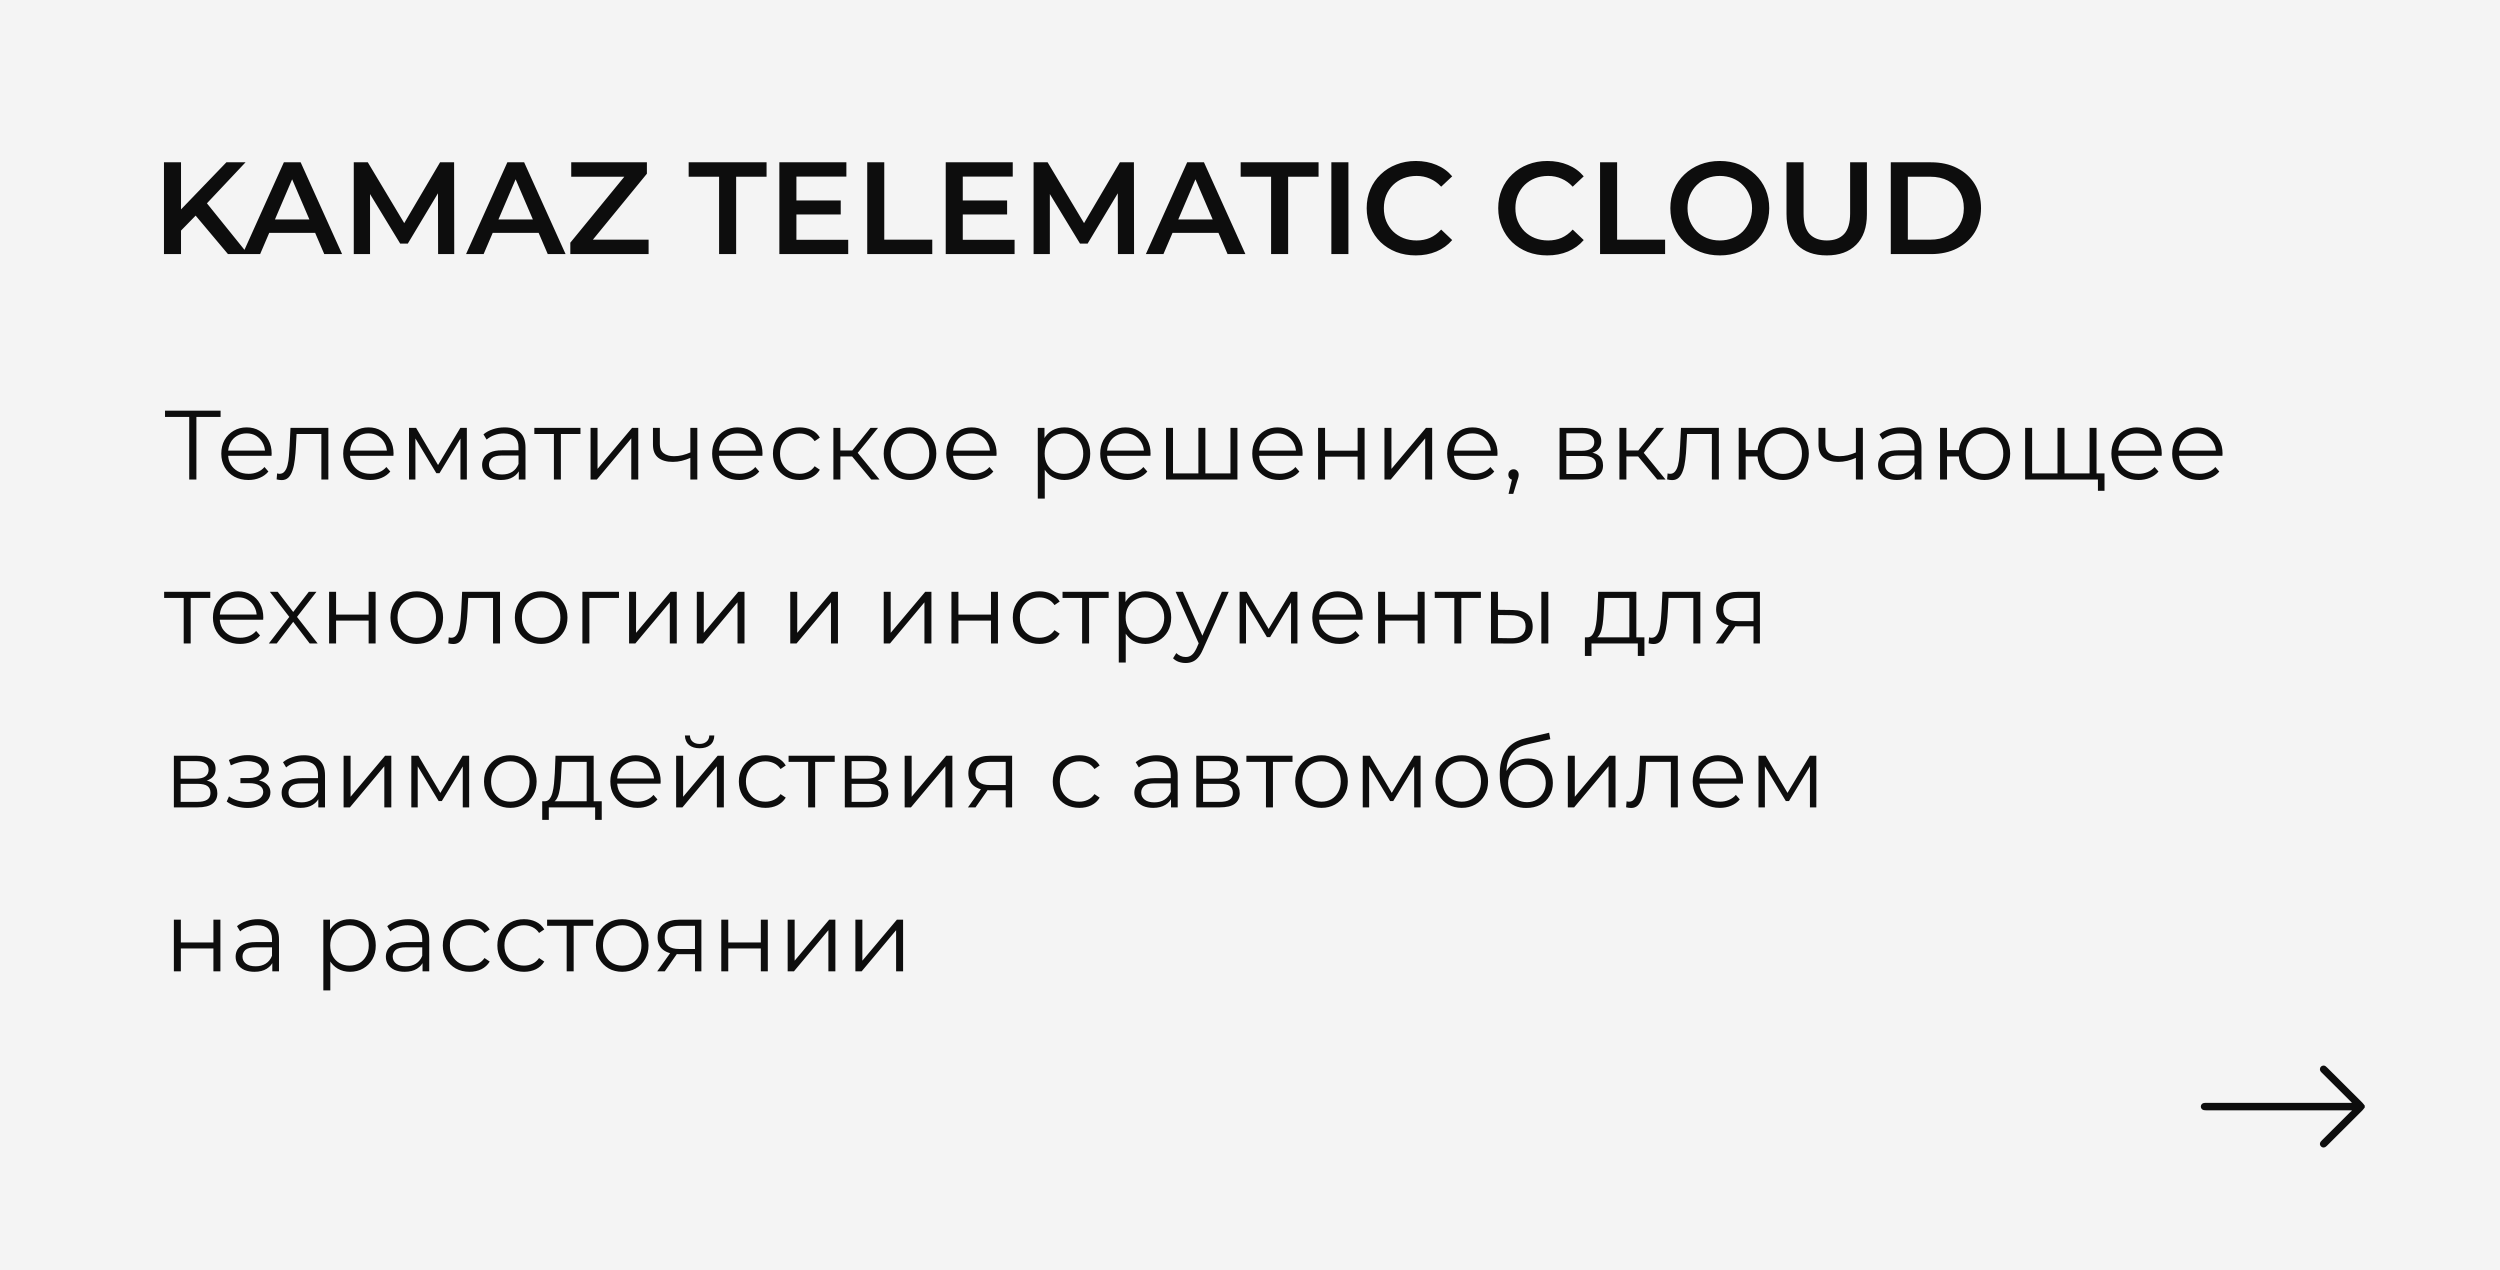
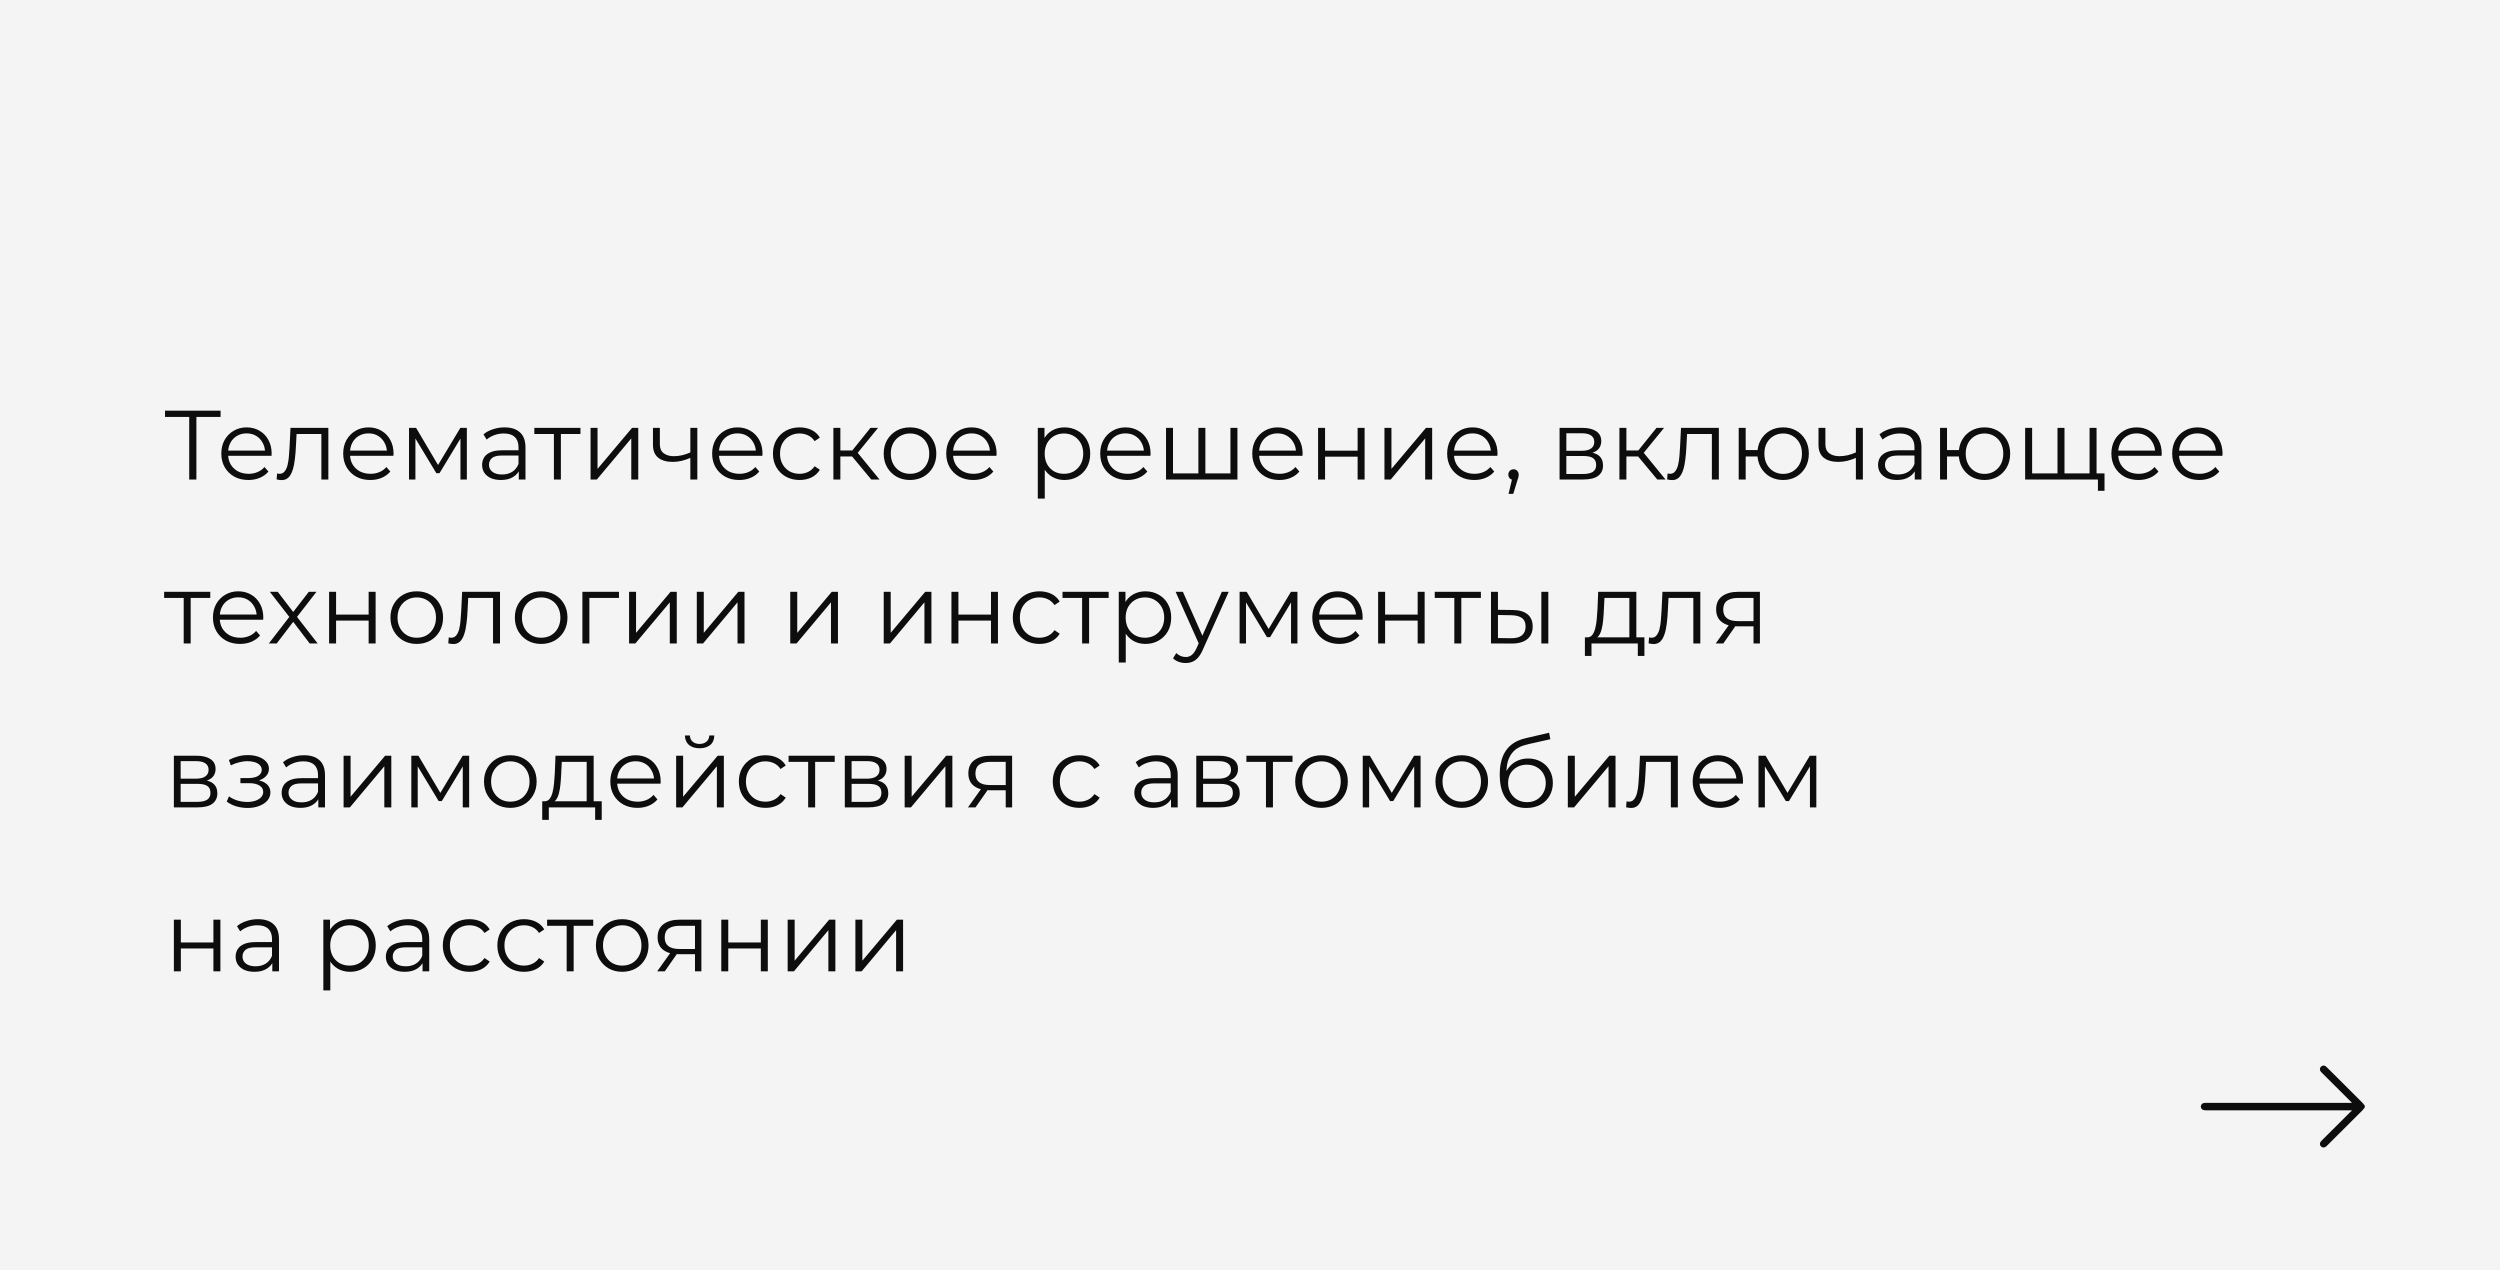
<svg xmlns="http://www.w3.org/2000/svg" width="610" height="310" viewBox="0 0 610 310" fill="none">
  <rect width="610" height="310" fill="#F4F4F4" />
-   <path d="M43.72 56.72L43.496 51.792L55.24 39.6H59.912L50.152 49.968L47.848 52.496L43.72 56.72ZM40.008 62V39.6H44.168V62H40.008ZM55.624 62L47.048 51.792L49.8 48.752L60.488 62H55.624ZM59.184 62L69.264 39.6H73.36L83.472 62H79.12L70.448 41.808H72.112L63.472 62H59.184ZM63.824 56.816L64.944 53.552H77.04L78.16 56.816H63.824ZM86.32 62V39.6H89.745L99.537 55.952H97.745L107.377 39.6H110.801L110.833 62H106.897L106.865 45.776H107.697L99.504 59.44H97.648L89.329 45.776H90.288V62H86.32ZM113.715 62L123.795 39.6H127.891L138.003 62H133.651L124.979 41.808H126.643L118.003 62H113.715ZM118.355 56.816L119.475 53.552H131.571L132.691 56.816H118.355ZM139.156 62V59.216L153.62 41.552L154.1 43.12H139.38V39.6H157.844V42.384L143.38 60.048L142.868 58.48H158.26V62H139.156ZM175.458 62V43.12H168.034V39.6H187.042V43.12H179.618V62H175.458ZM194.004 48.912H205.14V52.336H194.004V48.912ZM194.324 58.512H206.964V62H190.164V39.6H206.516V43.088H194.324V58.512ZM211.602 62V39.6H215.762V58.48H227.474V62H211.602ZM234.598 48.912H245.734V52.336H234.598V48.912ZM234.918 58.512H247.558V62H230.758V39.6H247.11V43.088H234.918V58.512ZM252.196 62V39.6H255.62L265.412 55.952H263.62L273.252 39.6H276.676L276.708 62H272.772L272.74 45.776H273.572L265.38 59.44H263.524L255.204 45.776H256.164V62H252.196ZM279.59 62L289.67 39.6H293.766L303.878 62H299.526L290.854 41.808H292.518L283.878 62H279.59ZM284.23 56.816L285.35 53.552H297.446L298.566 56.816H284.23ZM310.146 62V43.12H302.722V39.6H321.73V43.12H314.306V62H310.146ZM324.852 62V39.6H329.012V62H324.852ZM345.439 62.32C343.732 62.32 342.143 62.043 340.671 61.488C339.22 60.912 337.951 60.112 336.863 59.088C335.796 58.043 334.964 56.816 334.367 55.408C333.769 54 333.471 52.464 333.471 50.8C333.471 49.136 333.769 47.6 334.367 46.192C334.964 44.784 335.807 43.568 336.895 42.544C337.983 41.499 339.252 40.699 340.703 40.144C342.153 39.568 343.743 39.28 345.471 39.28C347.305 39.28 348.98 39.6 350.495 40.24C352.009 40.859 353.289 41.787 354.335 43.024L351.647 45.552C350.836 44.677 349.929 44.027 348.927 43.6C347.924 43.152 346.836 42.928 345.663 42.928C344.489 42.928 343.412 43.12 342.431 43.504C341.471 43.888 340.628 44.432 339.903 45.136C339.199 45.84 338.644 46.672 338.239 47.632C337.855 48.592 337.663 49.648 337.663 50.8C337.663 51.952 337.855 53.008 338.239 53.968C338.644 54.928 339.199 55.76 339.903 56.464C340.628 57.168 341.471 57.712 342.431 58.096C343.412 58.48 344.489 58.672 345.663 58.672C346.836 58.672 347.924 58.459 348.927 58.032C349.929 57.584 350.836 56.912 351.647 56.016L354.335 58.576C353.289 59.792 352.009 60.72 350.495 61.36C348.98 62 347.295 62.32 345.439 62.32ZM377.532 62.32C375.826 62.32 374.236 62.043 372.764 61.488C371.314 60.912 370.044 60.112 368.956 59.088C367.89 58.043 367.058 56.816 366.46 55.408C365.863 54 365.564 52.464 365.564 50.8C365.564 49.136 365.863 47.6 366.46 46.192C367.058 44.784 367.9 43.568 368.988 42.544C370.076 41.499 371.346 40.699 372.796 40.144C374.247 39.568 375.836 39.28 377.564 39.28C379.399 39.28 381.074 39.6 382.588 40.24C384.103 40.859 385.383 41.787 386.428 43.024L383.74 45.552C382.93 44.677 382.023 44.027 381.02 43.6C380.018 43.152 378.93 42.928 377.756 42.928C376.583 42.928 375.506 43.12 374.524 43.504C373.564 43.888 372.722 44.432 371.996 45.136C371.292 45.84 370.738 46.672 370.332 47.632C369.948 48.592 369.756 49.648 369.756 50.8C369.756 51.952 369.948 53.008 370.332 53.968C370.738 54.928 371.292 55.76 371.996 56.464C372.722 57.168 373.564 57.712 374.524 58.096C375.506 58.48 376.583 58.672 377.756 58.672C378.93 58.672 380.018 58.459 381.02 58.032C382.023 57.584 382.93 56.912 383.74 56.016L386.428 58.576C385.383 59.792 384.103 60.72 382.588 61.36C381.074 62 379.388 62.32 377.532 62.32ZM390.414 62V39.6H394.574V58.48H406.286V62H390.414ZM419.66 62.32C417.911 62.32 416.3 62.032 414.828 61.456C413.356 60.88 412.076 60.08 410.988 59.056C409.9 58.011 409.058 56.795 408.46 55.408C407.863 54 407.564 52.464 407.564 50.8C407.564 49.136 407.863 47.611 408.46 46.224C409.058 44.816 409.9 43.6 410.988 42.576C412.076 41.531 413.356 40.72 414.828 40.144C416.3 39.568 417.9 39.28 419.628 39.28C421.378 39.28 422.978 39.568 424.428 40.144C425.9 40.72 427.18 41.531 428.268 42.576C429.356 43.6 430.199 44.816 430.796 46.224C431.394 47.611 431.692 49.136 431.692 50.8C431.692 52.464 431.394 54 430.796 55.408C430.199 56.816 429.356 58.032 428.268 59.056C427.18 60.08 425.9 60.88 424.428 61.456C422.978 62.032 421.388 62.32 419.66 62.32ZM419.628 58.672C420.759 58.672 421.804 58.48 422.764 58.096C423.724 57.712 424.556 57.168 425.26 56.464C425.964 55.739 426.508 54.907 426.892 53.968C427.298 53.008 427.5 51.952 427.5 50.8C427.5 49.648 427.298 48.603 426.892 47.664C426.508 46.704 425.964 45.872 425.26 45.168C424.556 44.443 423.724 43.888 422.764 43.504C421.804 43.12 420.759 42.928 419.628 42.928C418.498 42.928 417.452 43.12 416.492 43.504C415.554 43.888 414.722 44.443 413.996 45.168C413.292 45.872 412.738 46.704 412.332 47.664C411.948 48.603 411.756 49.648 411.756 50.8C411.756 51.931 411.948 52.976 412.332 53.936C412.738 54.896 413.292 55.739 413.996 56.464C414.7 57.168 415.532 57.712 416.492 58.096C417.452 58.48 418.498 58.672 419.628 58.672ZM445.734 62.32C442.662 62.32 440.251 61.456 438.502 59.728C436.774 58 435.91 55.504 435.91 52.24V39.6H440.07V52.08C440.07 54.384 440.56 56.059 441.542 57.104C442.544 58.149 443.952 58.672 445.766 58.672C447.579 58.672 448.976 58.149 449.958 57.104C450.939 56.059 451.43 54.384 451.43 52.08V39.6H455.526V52.24C455.526 55.504 454.651 58 452.902 59.728C451.174 61.456 448.784 62.32 445.734 62.32ZM461.352 62V39.6H471.144C473.576 39.6 475.709 40.069 477.544 41.008C479.378 41.947 480.808 43.248 481.832 44.912C482.856 46.576 483.368 48.539 483.368 50.8C483.368 53.04 482.856 55.003 481.832 56.688C480.808 58.352 479.378 59.653 477.544 60.592C475.709 61.531 473.576 62 471.144 62H461.352ZM465.512 58.48H470.952C472.637 58.48 474.088 58.16 475.304 57.52C476.541 56.88 477.49 55.984 478.152 54.832C478.834 53.68 479.176 52.336 479.176 50.8C479.176 49.243 478.834 47.899 478.152 46.768C477.49 45.616 476.541 44.72 475.304 44.08C474.088 43.44 472.637 43.12 470.952 43.12H465.512V58.48Z" fill="#0D0D0D" />
  <path d="M46.168 117V101.256L46.648 101.736H40.264V100.2H53.824V101.736H47.464L47.92 101.256V117H46.168ZM60.621 117.12C59.309 117.12 58.157 116.848 57.165 116.304C56.173 115.744 55.397 114.984 54.837 114.024C54.277 113.048 53.997 111.936 53.997 110.688C53.997 109.44 54.261 108.336 54.789 107.376C55.333 106.416 56.069 105.664 56.997 105.12C57.941 104.56 58.997 104.28 60.165 104.28C61.349 104.28 62.397 104.552 63.309 105.096C64.237 105.624 64.965 106.376 65.493 107.352C66.021 108.312 66.285 109.424 66.285 110.688C66.285 110.768 66.277 110.856 66.261 110.952C66.261 111.032 66.261 111.12 66.261 111.216H55.293V109.944H65.349L64.677 110.448C64.677 109.536 64.477 108.728 64.077 108.024C63.693 107.304 63.165 106.744 62.493 106.344C61.821 105.944 61.045 105.744 60.165 105.744C59.301 105.744 58.525 105.944 57.837 106.344C57.149 106.744 56.613 107.304 56.229 108.024C55.845 108.744 55.653 109.568 55.653 110.496V110.76C55.653 111.72 55.861 112.568 56.277 113.304C56.709 114.024 57.301 114.592 58.053 115.008C58.821 115.408 59.693 115.608 60.669 115.608C61.437 115.608 62.149 115.472 62.805 115.2C63.477 114.928 64.053 114.512 64.533 113.952L65.493 115.056C64.933 115.728 64.229 116.24 63.381 116.592C62.549 116.944 61.629 117.12 60.621 117.12ZM67.495 116.976L67.615 115.512C67.727 115.528 67.831 115.552 67.927 115.584C68.039 115.6 68.135 115.608 68.215 115.608C68.727 115.608 69.135 115.416 69.439 115.032C69.759 114.648 69.999 114.136 70.159 113.496C70.319 112.856 70.431 112.136 70.495 111.336C70.559 110.52 70.615 109.704 70.663 108.888L70.879 104.4H80.119V117H78.415V105.384L78.847 105.888H71.983L72.391 105.36L72.199 109.008C72.151 110.096 72.063 111.136 71.935 112.128C71.823 113.12 71.639 113.992 71.383 114.744C71.143 115.496 70.807 116.088 70.375 116.52C69.943 116.936 69.391 117.144 68.719 117.144C68.527 117.144 68.327 117.128 68.119 117.096C67.927 117.064 67.719 117.024 67.495 116.976ZM90.363 117.12C89.051 117.12 87.899 116.848 86.907 116.304C85.915 115.744 85.139 114.984 84.579 114.024C84.019 113.048 83.739 111.936 83.739 110.688C83.739 109.44 84.003 108.336 84.531 107.376C85.075 106.416 85.811 105.664 86.739 105.12C87.683 104.56 88.739 104.28 89.907 104.28C91.091 104.28 92.139 104.552 93.051 105.096C93.979 105.624 94.707 106.376 95.235 107.352C95.763 108.312 96.027 109.424 96.027 110.688C96.027 110.768 96.019 110.856 96.003 110.952C96.003 111.032 96.003 111.12 96.003 111.216H85.035V109.944H95.091L94.419 110.448C94.419 109.536 94.219 108.728 93.819 108.024C93.435 107.304 92.907 106.744 92.235 106.344C91.563 105.944 90.787 105.744 89.907 105.744C89.043 105.744 88.267 105.944 87.579 106.344C86.891 106.744 86.355 107.304 85.971 108.024C85.587 108.744 85.395 109.568 85.395 110.496V110.76C85.395 111.72 85.603 112.568 86.019 113.304C86.451 114.024 87.043 114.592 87.795 115.008C88.563 115.408 89.435 115.608 90.411 115.608C91.179 115.608 91.891 115.472 92.547 115.2C93.219 114.928 93.795 114.512 94.275 113.952L95.235 115.056C94.675 115.728 93.971 116.24 93.123 116.592C92.291 116.944 91.371 117.12 90.363 117.12ZM99.799 117V104.4H101.527L107.239 114.072H106.519L112.327 104.4H113.911V117H112.351V106.344L112.663 106.488L107.239 115.464H106.471L100.999 106.392L101.359 106.32V117H99.799ZM126.584 117V114.216L126.512 113.76V109.104C126.512 108.032 126.208 107.208 125.6 106.632C125.008 106.056 124.12 105.768 122.936 105.768C122.12 105.768 121.344 105.904 120.608 106.176C119.872 106.448 119.248 106.808 118.736 107.256L117.968 105.984C118.608 105.44 119.376 105.024 120.272 104.736C121.168 104.432 122.112 104.28 123.104 104.28C124.736 104.28 125.992 104.688 126.872 105.504C127.768 106.304 128.216 107.528 128.216 109.176V117H126.584ZM122.24 117.12C121.296 117.12 120.472 116.968 119.768 116.664C119.08 116.344 118.552 115.912 118.184 115.368C117.816 114.808 117.632 114.168 117.632 113.448C117.632 112.792 117.784 112.2 118.088 111.672C118.408 111.128 118.92 110.696 119.624 110.376C120.344 110.04 121.304 109.872 122.504 109.872H126.848V111.144H122.552C121.336 111.144 120.488 111.36 120.008 111.792C119.544 112.224 119.312 112.76 119.312 113.4C119.312 114.12 119.592 114.696 120.152 115.128C120.712 115.56 121.496 115.776 122.504 115.776C123.464 115.776 124.288 115.56 124.976 115.128C125.68 114.68 126.192 114.04 126.512 113.208L126.896 114.384C126.576 115.216 126.016 115.88 125.216 116.376C124.432 116.872 123.44 117.12 122.24 117.12ZM135.152 117V105.432L135.584 105.888H130.376V104.4H141.632V105.888H136.424L136.856 105.432V117H135.152ZM144.096 117V104.4H145.8V114.408L154.224 104.4H155.736V117H154.032V106.968L145.632 117H144.096ZM168.587 111.672C167.851 111.992 167.107 112.248 166.355 112.44C165.619 112.616 164.883 112.704 164.147 112.704C162.659 112.704 161.483 112.368 160.619 111.696C159.755 111.008 159.323 109.952 159.323 108.528V104.4H161.003V108.432C161.003 109.392 161.315 110.112 161.939 110.592C162.563 111.072 163.403 111.312 164.459 111.312C165.099 111.312 165.771 111.232 166.475 111.072C167.179 110.896 167.891 110.648 168.611 110.328L168.587 111.672ZM168.443 117V104.4H170.147V117H168.443ZM180.387 117.12C179.075 117.12 177.923 116.848 176.931 116.304C175.939 115.744 175.163 114.984 174.603 114.024C174.043 113.048 173.763 111.936 173.763 110.688C173.763 109.44 174.027 108.336 174.555 107.376C175.099 106.416 175.835 105.664 176.763 105.12C177.707 104.56 178.763 104.28 179.931 104.28C181.115 104.28 182.163 104.552 183.075 105.096C184.003 105.624 184.731 106.376 185.259 107.352C185.787 108.312 186.051 109.424 186.051 110.688C186.051 110.768 186.043 110.856 186.027 110.952C186.027 111.032 186.027 111.12 186.027 111.216H175.059V109.944H185.115L184.443 110.448C184.443 109.536 184.243 108.728 183.843 108.024C183.459 107.304 182.931 106.744 182.259 106.344C181.587 105.944 180.811 105.744 179.931 105.744C179.067 105.744 178.291 105.944 177.603 106.344C176.915 106.744 176.379 107.304 175.995 108.024C175.611 108.744 175.419 109.568 175.419 110.496V110.76C175.419 111.72 175.627 112.568 176.043 113.304C176.475 114.024 177.067 114.592 177.819 115.008C178.587 115.408 179.459 115.608 180.435 115.608C181.203 115.608 181.915 115.472 182.571 115.2C183.243 114.928 183.819 114.512 184.299 113.952L185.259 115.056C184.699 115.728 183.995 116.24 183.147 116.592C182.315 116.944 181.395 117.12 180.387 117.12ZM195.102 117.12C193.854 117.12 192.734 116.848 191.742 116.304C190.766 115.744 189.998 114.984 189.438 114.024C188.878 113.048 188.598 111.936 188.598 110.688C188.598 109.424 188.878 108.312 189.438 107.352C189.998 106.392 190.766 105.64 191.742 105.096C192.734 104.552 193.854 104.28 195.102 104.28C196.174 104.28 197.142 104.488 198.006 104.904C198.87 105.32 199.55 105.944 200.046 106.776L198.774 107.64C198.342 107 197.806 106.528 197.166 106.224C196.526 105.92 195.83 105.768 195.078 105.768C194.182 105.768 193.374 105.976 192.654 106.392C191.934 106.792 191.366 107.36 190.95 108.096C190.534 108.832 190.326 109.696 190.326 110.688C190.326 111.68 190.534 112.544 190.95 113.28C191.366 114.016 191.934 114.592 192.654 115.008C193.374 115.408 194.182 115.608 195.078 115.608C195.83 115.608 196.526 115.456 197.166 115.152C197.806 114.848 198.342 114.384 198.774 113.76L200.046 114.624C199.55 115.44 198.87 116.064 198.006 116.496C197.142 116.912 196.174 117.12 195.102 117.12ZM212.586 117L207.402 110.76L208.818 109.92L214.602 117H212.586ZM203.346 117V104.4H205.05V117H203.346ZM204.522 111.384V109.92H208.578V111.384H204.522ZM208.962 110.88L207.378 110.64L212.394 104.4H214.242L208.962 110.88ZM222.03 117.12C220.814 117.12 219.718 116.848 218.742 116.304C217.782 115.744 217.022 114.984 216.462 114.024C215.902 113.048 215.622 111.936 215.622 110.688C215.622 109.424 215.902 108.312 216.462 107.352C217.022 106.392 217.782 105.64 218.742 105.096C219.702 104.552 220.798 104.28 222.03 104.28C223.278 104.28 224.382 104.552 225.342 105.096C226.318 105.64 227.078 106.392 227.622 107.352C228.182 108.312 228.462 109.424 228.462 110.688C228.462 111.936 228.182 113.048 227.622 114.024C227.078 114.984 226.318 115.744 225.342 116.304C224.366 116.848 223.262 117.12 222.03 117.12ZM222.03 115.608C222.942 115.608 223.75 115.408 224.454 115.008C225.158 114.592 225.71 114.016 226.11 113.28C226.526 112.528 226.734 111.664 226.734 110.688C226.734 109.696 226.526 108.832 226.11 108.096C225.71 107.36 225.158 106.792 224.454 106.392C223.75 105.976 222.95 105.768 222.054 105.768C221.158 105.768 220.358 105.976 219.654 106.392C218.95 106.792 218.39 107.36 217.974 108.096C217.558 108.832 217.35 109.696 217.35 110.688C217.35 111.664 217.558 112.528 217.974 113.28C218.39 114.016 218.95 114.592 219.654 115.008C220.358 115.408 221.15 115.608 222.03 115.608ZM237.504 117.12C236.192 117.12 235.04 116.848 234.048 116.304C233.056 115.744 232.28 114.984 231.72 114.024C231.16 113.048 230.88 111.936 230.88 110.688C230.88 109.44 231.144 108.336 231.672 107.376C232.216 106.416 232.952 105.664 233.88 105.12C234.824 104.56 235.88 104.28 237.048 104.28C238.232 104.28 239.28 104.552 240.192 105.096C241.12 105.624 241.848 106.376 242.376 107.352C242.904 108.312 243.168 109.424 243.168 110.688C243.168 110.768 243.16 110.856 243.144 110.952C243.144 111.032 243.144 111.12 243.144 111.216H232.176V109.944H242.232L241.56 110.448C241.56 109.536 241.36 108.728 240.96 108.024C240.576 107.304 240.048 106.744 239.376 106.344C238.704 105.944 237.928 105.744 237.048 105.744C236.184 105.744 235.408 105.944 234.72 106.344C234.032 106.744 233.496 107.304 233.112 108.024C232.728 108.744 232.536 109.568 232.536 110.496V110.76C232.536 111.72 232.744 112.568 233.16 113.304C233.592 114.024 234.184 114.592 234.936 115.008C235.704 115.408 236.576 115.608 237.552 115.608C238.32 115.608 239.032 115.472 239.688 115.2C240.36 114.928 240.936 114.512 241.416 113.952L242.376 115.056C241.816 115.728 241.112 116.24 240.264 116.592C239.432 116.944 238.512 117.12 237.504 117.12ZM259.725 117.12C258.637 117.12 257.653 116.872 256.773 116.376C255.893 115.864 255.189 115.136 254.661 114.192C254.149 113.232 253.893 112.064 253.893 110.688C253.893 109.312 254.149 108.152 254.661 107.208C255.173 106.248 255.869 105.52 256.749 105.024C257.629 104.528 258.621 104.28 259.725 104.28C260.925 104.28 261.997 104.552 262.941 105.096C263.901 105.624 264.653 106.376 265.197 107.352C265.741 108.312 266.013 109.424 266.013 110.688C266.013 111.968 265.741 113.088 265.197 114.048C264.653 115.008 263.901 115.76 262.941 116.304C261.997 116.848 260.925 117.12 259.725 117.12ZM253.221 121.656V104.4H254.853V108.192L254.685 110.712L254.925 113.256V121.656H253.221ZM259.605 115.608C260.501 115.608 261.301 115.408 262.005 115.008C262.709 114.592 263.269 114.016 263.685 113.28C264.101 112.528 264.309 111.664 264.309 110.688C264.309 109.712 264.101 108.856 263.685 108.12C263.269 107.384 262.709 106.808 262.005 106.392C261.301 105.976 260.501 105.768 259.605 105.768C258.709 105.768 257.901 105.976 257.181 106.392C256.477 106.808 255.917 107.384 255.501 108.12C255.101 108.856 254.901 109.712 254.901 110.688C254.901 111.664 255.101 112.528 255.501 113.28C255.917 114.016 256.477 114.592 257.181 115.008C257.901 115.408 258.709 115.608 259.605 115.608ZM275.074 117.12C273.762 117.12 272.61 116.848 271.618 116.304C270.626 115.744 269.85 114.984 269.29 114.024C268.73 113.048 268.45 111.936 268.45 110.688C268.45 109.44 268.714 108.336 269.242 107.376C269.786 106.416 270.522 105.664 271.45 105.12C272.394 104.56 273.45 104.28 274.618 104.28C275.802 104.28 276.85 104.552 277.762 105.096C278.69 105.624 279.418 106.376 279.946 107.352C280.474 108.312 280.738 109.424 280.738 110.688C280.738 110.768 280.73 110.856 280.714 110.952C280.714 111.032 280.714 111.12 280.714 111.216H269.746V109.944H279.802L279.13 110.448C279.13 109.536 278.93 108.728 278.53 108.024C278.146 107.304 277.618 106.744 276.946 106.344C276.274 105.944 275.498 105.744 274.618 105.744C273.754 105.744 272.978 105.944 272.29 106.344C271.602 106.744 271.066 107.304 270.682 108.024C270.298 108.744 270.106 109.568 270.106 110.496V110.76C270.106 111.72 270.314 112.568 270.73 113.304C271.162 114.024 271.754 114.592 272.506 115.008C273.274 115.408 274.146 115.608 275.122 115.608C275.89 115.608 276.602 115.472 277.258 115.2C277.93 114.928 278.506 114.512 278.986 113.952L279.946 115.056C279.386 115.728 278.682 116.24 277.834 116.592C277.002 116.944 276.082 117.12 275.074 117.12ZM292.79 115.512L292.406 115.968V104.4H294.11V115.968L293.654 115.512H300.686L300.23 115.968V104.4H301.934V117H284.51V104.4H286.214V115.968L285.782 115.512H292.79ZM312.176 117.12C310.864 117.12 309.712 116.848 308.72 116.304C307.728 115.744 306.952 114.984 306.392 114.024C305.832 113.048 305.552 111.936 305.552 110.688C305.552 109.44 305.816 108.336 306.344 107.376C306.888 106.416 307.624 105.664 308.552 105.12C309.496 104.56 310.552 104.28 311.72 104.28C312.904 104.28 313.952 104.552 314.864 105.096C315.792 105.624 316.52 106.376 317.048 107.352C317.576 108.312 317.84 109.424 317.84 110.688C317.84 110.768 317.832 110.856 317.816 110.952C317.816 111.032 317.816 111.12 317.816 111.216H306.848V109.944H316.904L316.232 110.448C316.232 109.536 316.032 108.728 315.632 108.024C315.248 107.304 314.72 106.744 314.048 106.344C313.376 105.944 312.6 105.744 311.72 105.744C310.856 105.744 310.08 105.944 309.392 106.344C308.704 106.744 308.168 107.304 307.784 108.024C307.4 108.744 307.208 109.568 307.208 110.496V110.76C307.208 111.72 307.416 112.568 307.832 113.304C308.264 114.024 308.856 114.592 309.608 115.008C310.376 115.408 311.248 115.608 312.224 115.608C312.992 115.608 313.704 115.472 314.36 115.2C315.032 114.928 315.608 114.512 316.088 113.952L317.048 115.056C316.488 115.728 315.784 116.24 314.936 116.592C314.104 116.944 313.184 117.12 312.176 117.12ZM321.612 117V104.4H323.316V109.968H331.26V104.4H332.964V117H331.26V111.432H323.316V117H321.612ZM337.807 117V104.4H339.511V114.408L347.935 104.4H349.447V117H347.743V106.968L339.343 117H337.807ZM359.73 117.12C358.418 117.12 357.266 116.848 356.274 116.304C355.282 115.744 354.506 114.984 353.946 114.024C353.386 113.048 353.106 111.936 353.106 110.688C353.106 109.44 353.37 108.336 353.898 107.376C354.442 106.416 355.178 105.664 356.106 105.12C357.05 104.56 358.106 104.28 359.274 104.28C360.458 104.28 361.506 104.552 362.418 105.096C363.346 105.624 364.074 106.376 364.602 107.352C365.13 108.312 365.394 109.424 365.394 110.688C365.394 110.768 365.386 110.856 365.37 110.952C365.37 111.032 365.37 111.12 365.37 111.216H354.402V109.944H364.458L363.786 110.448C363.786 109.536 363.586 108.728 363.186 108.024C362.802 107.304 362.274 106.744 361.602 106.344C360.93 105.944 360.154 105.744 359.274 105.744C358.41 105.744 357.634 105.944 356.946 106.344C356.258 106.744 355.722 107.304 355.338 108.024C354.954 108.744 354.762 109.568 354.762 110.496V110.76C354.762 111.72 354.97 112.568 355.386 113.304C355.818 114.024 356.41 114.592 357.162 115.008C357.93 115.408 358.802 115.608 359.778 115.608C360.546 115.608 361.258 115.472 361.914 115.2C362.586 114.928 363.162 114.512 363.642 113.952L364.602 115.056C364.042 115.728 363.338 116.24 362.49 116.592C361.658 116.944 360.738 117.12 359.73 117.12ZM368.086 120.504L369.142 116.064L369.334 117.096C368.966 117.096 368.654 116.976 368.398 116.736C368.158 116.496 368.038 116.184 368.038 115.8C368.038 115.416 368.158 115.104 368.398 114.864C368.654 114.624 368.958 114.504 369.31 114.504C369.678 114.504 369.974 114.632 370.198 114.888C370.438 115.144 370.558 115.448 370.558 115.8C370.558 115.928 370.55 116.056 370.534 116.184C370.518 116.312 370.486 116.456 370.438 116.616C370.39 116.776 370.326 116.968 370.246 117.192L369.238 120.504H368.086ZM380.533 117V104.4H386.101C387.525 104.4 388.645 104.672 389.461 105.216C390.293 105.76 390.709 106.56 390.709 107.616C390.709 108.64 390.317 109.432 389.533 109.992C388.749 110.536 387.717 110.808 386.437 110.808L386.773 110.304C388.277 110.304 389.381 110.584 390.085 111.144C390.789 111.704 391.141 112.512 391.141 113.568C391.141 114.656 390.741 115.504 389.941 116.112C389.157 116.704 387.933 117 386.269 117H380.533ZM382.189 115.656H386.197C387.269 115.656 388.077 115.488 388.621 115.152C389.181 114.8 389.461 114.24 389.461 113.472C389.461 112.704 389.213 112.144 388.717 111.792C388.221 111.44 387.437 111.264 386.365 111.264H382.189V115.656ZM382.189 109.992H385.981C386.957 109.992 387.701 109.808 388.213 109.44C388.741 109.072 389.005 108.536 389.005 107.832C389.005 107.128 388.741 106.6 388.213 106.248C387.701 105.896 386.957 105.72 385.981 105.72H382.189V109.992ZM404.375 117L399.191 110.76L400.607 109.92L406.391 117H404.375ZM395.135 117V104.4H396.839V117H395.135ZM396.311 111.384V109.92H400.367V111.384H396.311ZM400.751 110.88L399.167 110.64L404.183 104.4H406.031L400.751 110.88ZM406.776 116.976L406.896 115.512C407.008 115.528 407.112 115.552 407.208 115.584C407.32 115.6 407.416 115.608 407.496 115.608C408.008 115.608 408.416 115.416 408.72 115.032C409.04 114.648 409.28 114.136 409.44 113.496C409.6 112.856 409.712 112.136 409.776 111.336C409.84 110.52 409.896 109.704 409.944 108.888L410.16 104.4H419.4V117H417.696V105.384L418.128 105.888H411.264L411.672 105.36L411.48 109.008C411.432 110.096 411.344 111.136 411.216 112.128C411.104 113.12 410.92 113.992 410.664 114.744C410.424 115.496 410.088 116.088 409.656 116.52C409.224 116.936 408.672 117.144 408 117.144C407.808 117.144 407.608 117.128 407.4 117.096C407.208 117.064 407 117.024 406.776 116.976ZM424.244 117V104.4H425.948V109.824H429.788V111.384H425.948V117H424.244ZM435.092 117.12C433.892 117.12 432.812 116.848 431.852 116.304C430.908 115.744 430.164 114.984 429.62 114.024C429.076 113.048 428.804 111.936 428.804 110.688C428.804 109.424 429.076 108.312 429.62 107.352C430.164 106.392 430.908 105.64 431.852 105.096C432.812 104.552 433.892 104.28 435.092 104.28C436.292 104.28 437.364 104.552 438.308 105.096C439.252 105.64 439.996 106.392 440.54 107.352C441.084 108.312 441.356 109.424 441.356 110.688C441.356 111.936 441.084 113.048 440.54 114.024C439.996 114.984 439.252 115.744 438.308 116.304C437.364 116.848 436.292 117.12 435.092 117.12ZM435.092 115.632C435.972 115.632 436.756 115.424 437.444 115.008C438.132 114.592 438.676 114.016 439.076 113.28C439.476 112.528 439.676 111.664 439.676 110.688C439.676 109.696 439.476 108.832 439.076 108.096C438.676 107.36 438.132 106.792 437.444 106.392C436.756 105.976 435.972 105.768 435.092 105.768C434.228 105.768 433.444 105.976 432.74 106.392C432.052 106.792 431.508 107.36 431.108 108.096C430.708 108.832 430.508 109.696 430.508 110.688C430.508 111.664 430.708 112.528 431.108 113.28C431.508 114.016 432.052 114.592 432.74 115.008C433.444 115.424 434.228 115.632 435.092 115.632ZM452.978 111.672C452.242 111.992 451.498 112.248 450.746 112.44C450.01 112.616 449.274 112.704 448.538 112.704C447.05 112.704 445.874 112.368 445.01 111.696C444.146 111.008 443.714 109.952 443.714 108.528V104.4H445.394V108.432C445.394 109.392 445.706 110.112 446.33 110.592C446.954 111.072 447.794 111.312 448.85 111.312C449.49 111.312 450.162 111.232 450.866 111.072C451.57 110.896 452.282 110.648 453.002 110.328L452.978 111.672ZM452.834 117V104.4H454.538V117H452.834ZM467.201 117V114.216L467.129 113.76V109.104C467.129 108.032 466.825 107.208 466.217 106.632C465.625 106.056 464.737 105.768 463.553 105.768C462.737 105.768 461.961 105.904 461.225 106.176C460.489 106.448 459.865 106.808 459.353 107.256L458.585 105.984C459.225 105.44 459.993 105.024 460.889 104.736C461.785 104.432 462.729 104.28 463.721 104.28C465.353 104.28 466.609 104.688 467.489 105.504C468.385 106.304 468.833 107.528 468.833 109.176V117H467.201ZM462.857 117.12C461.913 117.12 461.089 116.968 460.385 116.664C459.697 116.344 459.169 115.912 458.801 115.368C458.433 114.808 458.249 114.168 458.249 113.448C458.249 112.792 458.401 112.2 458.705 111.672C459.025 111.128 459.537 110.696 460.241 110.376C460.961 110.04 461.921 109.872 463.121 109.872H467.465V111.144H463.169C461.953 111.144 461.105 111.36 460.625 111.792C460.161 112.224 459.929 112.76 459.929 113.4C459.929 114.12 460.209 114.696 460.769 115.128C461.329 115.56 462.113 115.776 463.121 115.776C464.081 115.776 464.905 115.56 465.593 115.128C466.297 114.68 466.809 114.04 467.129 113.208L467.513 114.384C467.193 115.216 466.633 115.88 465.833 116.376C465.049 116.872 464.057 117.12 462.857 117.12ZM473.369 117V104.4H475.073V109.824H478.913V111.384H475.073V117H473.369ZM484.217 117.12C483.017 117.12 481.937 116.848 480.977 116.304C480.033 115.744 479.289 114.984 478.745 114.024C478.201 113.048 477.929 111.936 477.929 110.688C477.929 109.424 478.201 108.312 478.745 107.352C479.289 106.392 480.033 105.64 480.977 105.096C481.937 104.552 483.017 104.28 484.217 104.28C485.417 104.28 486.489 104.552 487.433 105.096C488.377 105.64 489.121 106.392 489.665 107.352C490.209 108.312 490.481 109.424 490.481 110.688C490.481 111.936 490.209 113.048 489.665 114.024C489.121 114.984 488.377 115.744 487.433 116.304C486.489 116.848 485.417 117.12 484.217 117.12ZM484.217 115.632C485.097 115.632 485.881 115.424 486.569 115.008C487.257 114.592 487.801 114.016 488.201 113.28C488.601 112.528 488.801 111.664 488.801 110.688C488.801 109.696 488.601 108.832 488.201 108.096C487.801 107.36 487.257 106.792 486.569 106.392C485.881 105.976 485.097 105.768 484.217 105.768C483.353 105.768 482.569 105.976 481.865 106.392C481.177 106.792 480.633 107.36 480.233 108.096C479.833 108.832 479.633 109.696 479.633 110.688C479.633 111.664 479.833 112.528 480.233 113.28C480.633 114.016 481.177 114.592 481.865 115.008C482.569 115.424 483.353 115.632 484.217 115.632ZM502.415 115.512L502.031 115.968V104.4H503.735V115.968L503.279 115.512H510.311L509.855 115.968V104.4H511.559V117H494.135V104.4H495.839V115.968L495.407 115.512H502.415ZM511.895 119.76V116.544L512.327 117H509.759V115.512H513.503V119.76H511.895ZM521.801 117.12C520.489 117.12 519.337 116.848 518.345 116.304C517.353 115.744 516.577 114.984 516.017 114.024C515.457 113.048 515.177 111.936 515.177 110.688C515.177 109.44 515.441 108.336 515.969 107.376C516.513 106.416 517.249 105.664 518.177 105.12C519.121 104.56 520.177 104.28 521.345 104.28C522.529 104.28 523.577 104.552 524.489 105.096C525.417 105.624 526.145 106.376 526.673 107.352C527.201 108.312 527.465 109.424 527.465 110.688C527.465 110.768 527.457 110.856 527.441 110.952C527.441 111.032 527.441 111.12 527.441 111.216H516.473V109.944H526.529L525.857 110.448C525.857 109.536 525.657 108.728 525.257 108.024C524.873 107.304 524.345 106.744 523.673 106.344C523.001 105.944 522.225 105.744 521.345 105.744C520.481 105.744 519.705 105.944 519.017 106.344C518.329 106.744 517.793 107.304 517.409 108.024C517.025 108.744 516.833 109.568 516.833 110.496V110.76C516.833 111.72 517.041 112.568 517.457 113.304C517.889 114.024 518.481 114.592 519.233 115.008C520.001 115.408 520.873 115.608 521.849 115.608C522.617 115.608 523.329 115.472 523.985 115.2C524.657 114.928 525.233 114.512 525.713 113.952L526.673 115.056C526.113 115.728 525.409 116.24 524.561 116.592C523.729 116.944 522.809 117.12 521.801 117.12ZM536.637 117.12C535.325 117.12 534.173 116.848 533.181 116.304C532.189 115.744 531.413 114.984 530.853 114.024C530.293 113.048 530.013 111.936 530.013 110.688C530.013 109.44 530.277 108.336 530.805 107.376C531.349 106.416 532.085 105.664 533.013 105.12C533.957 104.56 535.013 104.28 536.181 104.28C537.365 104.28 538.413 104.552 539.325 105.096C540.253 105.624 540.981 106.376 541.509 107.352C542.037 108.312 542.301 109.424 542.301 110.688C542.301 110.768 542.293 110.856 542.277 110.952C542.277 111.032 542.277 111.12 542.277 111.216H531.309V109.944H541.365L540.693 110.448C540.693 109.536 540.493 108.728 540.093 108.024C539.709 107.304 539.181 106.744 538.509 106.344C537.837 105.944 537.061 105.744 536.181 105.744C535.317 105.744 534.541 105.944 533.853 106.344C533.165 106.744 532.629 107.304 532.245 108.024C531.861 108.744 531.669 109.568 531.669 110.496V110.76C531.669 111.72 531.877 112.568 532.293 113.304C532.725 114.024 533.317 114.592 534.069 115.008C534.837 115.408 535.709 115.608 536.685 115.608C537.453 115.608 538.165 115.472 538.821 115.2C539.493 114.928 540.069 114.512 540.549 113.952L541.509 115.056C540.949 115.728 540.245 116.24 539.397 116.592C538.565 116.944 537.645 117.12 536.637 117.12ZM44.824 157V145.432L45.256 145.888H40.048V144.4H51.304V145.888H46.096L46.528 145.432V157H44.824ZM58.582 157.12C57.27 157.12 56.118 156.848 55.126 156.304C54.134 155.744 53.358 154.984 52.798 154.024C52.238 153.048 51.958 151.936 51.958 150.688C51.958 149.44 52.222 148.336 52.75 147.376C53.294 146.416 54.03 145.664 54.958 145.12C55.902 144.56 56.958 144.28 58.126 144.28C59.31 144.28 60.358 144.552 61.27 145.096C62.198 145.624 62.926 146.376 63.454 147.352C63.982 148.312 64.246 149.424 64.246 150.688C64.246 150.768 64.238 150.856 64.222 150.952C64.222 151.032 64.222 151.12 64.222 151.216H53.254V149.944H63.31L62.638 150.448C62.638 149.536 62.438 148.728 62.038 148.024C61.654 147.304 61.126 146.744 60.454 146.344C59.782 145.944 59.006 145.744 58.126 145.744C57.262 145.744 56.486 145.944 55.798 146.344C55.11 146.744 54.574 147.304 54.19 148.024C53.806 148.744 53.614 149.568 53.614 150.496V150.76C53.614 151.72 53.822 152.568 54.238 153.304C54.67 154.024 55.262 154.592 56.014 155.008C56.782 155.408 57.654 155.608 58.63 155.608C59.398 155.608 60.11 155.472 60.766 155.2C61.438 154.928 62.014 154.512 62.494 153.952L63.454 155.056C62.894 155.728 62.19 156.24 61.342 156.592C60.51 156.944 59.59 157.12 58.582 157.12ZM65.602 157L70.93 150.088L70.906 150.928L65.842 144.4H67.762L71.914 149.8L71.194 149.776L75.346 144.4H77.218L72.106 151L72.13 150.088L77.506 157H75.562L71.17 151.24L71.842 151.336L67.522 157H65.602ZM80.299 157V144.4H82.003V149.968H89.947V144.4H91.651V157H89.947V151.432H82.003V157H80.299ZM101.678 157.12C100.462 157.12 99.366 156.848 98.39 156.304C97.43 155.744 96.67 154.984 96.11 154.024C95.55 153.048 95.27 151.936 95.27 150.688C95.27 149.424 95.55 148.312 96.11 147.352C96.67 146.392 97.43 145.64 98.39 145.096C99.35 144.552 100.446 144.28 101.678 144.28C102.926 144.28 104.03 144.552 104.99 145.096C105.966 145.64 106.726 146.392 107.27 147.352C107.83 148.312 108.11 149.424 108.11 150.688C108.11 151.936 107.83 153.048 107.27 154.024C106.726 154.984 105.966 155.744 104.99 156.304C104.014 156.848 102.91 157.12 101.678 157.12ZM101.678 155.608C102.59 155.608 103.398 155.408 104.102 155.008C104.806 154.592 105.358 154.016 105.758 153.28C106.174 152.528 106.382 151.664 106.382 150.688C106.382 149.696 106.174 148.832 105.758 148.096C105.358 147.36 104.806 146.792 104.102 146.392C103.398 145.976 102.598 145.768 101.702 145.768C100.806 145.768 100.006 145.976 99.302 146.392C98.598 146.792 98.038 147.36 97.622 148.096C97.206 148.832 96.998 149.696 96.998 150.688C96.998 151.664 97.206 152.528 97.622 153.28C98.038 154.016 98.598 154.592 99.302 155.008C100.006 155.408 100.798 155.608 101.678 155.608ZM109.378 156.976L109.498 155.512C109.61 155.528 109.714 155.552 109.81 155.584C109.922 155.6 110.018 155.608 110.098 155.608C110.61 155.608 111.018 155.416 111.322 155.032C111.642 154.648 111.882 154.136 112.042 153.496C112.202 152.856 112.314 152.136 112.378 151.336C112.442 150.52 112.498 149.704 112.546 148.888L112.762 144.4H122.002V157H120.298V145.384L120.73 145.888H113.866L114.274 145.36L114.082 149.008C114.034 150.096 113.946 151.136 113.818 152.128C113.706 153.12 113.522 153.992 113.266 154.744C113.026 155.496 112.69 156.088 112.258 156.52C111.826 156.936 111.274 157.144 110.602 157.144C110.41 157.144 110.21 157.128 110.002 157.096C109.81 157.064 109.602 157.024 109.378 156.976ZM132.03 157.12C130.814 157.12 129.718 156.848 128.742 156.304C127.782 155.744 127.022 154.984 126.462 154.024C125.902 153.048 125.622 151.936 125.622 150.688C125.622 149.424 125.902 148.312 126.462 147.352C127.022 146.392 127.782 145.64 128.742 145.096C129.702 144.552 130.798 144.28 132.03 144.28C133.278 144.28 134.382 144.552 135.342 145.096C136.318 145.64 137.078 146.392 137.622 147.352C138.182 148.312 138.462 149.424 138.462 150.688C138.462 151.936 138.182 153.048 137.622 154.024C137.078 154.984 136.318 155.744 135.342 156.304C134.366 156.848 133.262 157.12 132.03 157.12ZM132.03 155.608C132.942 155.608 133.75 155.408 134.454 155.008C135.158 154.592 135.71 154.016 136.11 153.28C136.526 152.528 136.734 151.664 136.734 150.688C136.734 149.696 136.526 148.832 136.11 148.096C135.71 147.36 135.158 146.792 134.454 146.392C133.75 145.976 132.95 145.768 132.054 145.768C131.158 145.768 130.358 145.976 129.654 146.392C128.95 146.792 128.39 147.36 127.974 148.096C127.558 148.832 127.35 149.696 127.35 150.688C127.35 151.664 127.558 152.528 127.974 153.28C128.39 154.016 128.95 154.592 129.654 155.008C130.358 155.408 131.15 155.608 132.03 155.608ZM142.104 157V144.4H151.032V145.888H143.376L143.808 145.456V157H142.104ZM153.494 157V144.4H155.198V154.408L163.622 144.4H165.134V157H163.43V146.968L155.03 157H153.494ZM170.018 157V144.4H171.722V154.408L180.146 144.4H181.658V157H179.954V146.968L171.554 157H170.018ZM192.822 157V144.4H194.526V154.408L202.95 144.4H204.462V157H202.758V146.968L194.358 157H192.822ZM215.627 157V144.4H217.331V154.408L225.755 144.4H227.267V157H225.563V146.968L217.163 157H215.627ZM232.151 157V144.4H233.855V149.968H241.799V144.4H243.503V157H241.799V151.432H233.855V157H232.151ZM253.626 157.12C252.378 157.12 251.258 156.848 250.266 156.304C249.29 155.744 248.522 154.984 247.962 154.024C247.402 153.048 247.122 151.936 247.122 150.688C247.122 149.424 247.402 148.312 247.962 147.352C248.522 146.392 249.29 145.64 250.266 145.096C251.258 144.552 252.378 144.28 253.626 144.28C254.698 144.28 255.666 144.488 256.53 144.904C257.394 145.32 258.074 145.944 258.57 146.776L257.298 147.64C256.866 147 256.33 146.528 255.69 146.224C255.05 145.92 254.354 145.768 253.602 145.768C252.706 145.768 251.898 145.976 251.178 146.392C250.458 146.792 249.89 147.36 249.474 148.096C249.058 148.832 248.85 149.696 248.85 150.688C248.85 151.68 249.058 152.544 249.474 153.28C249.89 154.016 250.458 154.592 251.178 155.008C251.898 155.408 252.706 155.608 253.602 155.608C254.354 155.608 255.05 155.456 255.69 155.152C256.33 154.848 256.866 154.384 257.298 153.76L258.57 154.624C258.074 155.44 257.394 156.064 256.53 156.496C255.666 156.912 254.698 157.12 253.626 157.12ZM264.035 157V145.432L264.467 145.888H259.259V144.4H270.515V145.888H265.307L265.739 145.432V157H264.035ZM279.483 157.12C278.395 157.12 277.411 156.872 276.531 156.376C275.651 155.864 274.947 155.136 274.419 154.192C273.907 153.232 273.651 152.064 273.651 150.688C273.651 149.312 273.907 148.152 274.419 147.208C274.931 146.248 275.627 145.52 276.507 145.024C277.387 144.528 278.379 144.28 279.483 144.28C280.683 144.28 281.755 144.552 282.699 145.096C283.659 145.624 284.411 146.376 284.955 147.352C285.499 148.312 285.771 149.424 285.771 150.688C285.771 151.968 285.499 153.088 284.955 154.048C284.411 155.008 283.659 155.76 282.699 156.304C281.755 156.848 280.683 157.12 279.483 157.12ZM272.979 161.656V144.4H274.611V148.192L274.443 150.712L274.683 153.256V161.656H272.979ZM279.363 155.608C280.259 155.608 281.059 155.408 281.763 155.008C282.467 154.592 283.027 154.016 283.443 153.28C283.859 152.528 284.067 151.664 284.067 150.688C284.067 149.712 283.859 148.856 283.443 148.12C283.027 147.384 282.467 146.808 281.763 146.392C281.059 145.976 280.259 145.768 279.363 145.768C278.467 145.768 277.659 145.976 276.939 146.392C276.235 146.808 275.675 147.384 275.259 148.12C274.859 148.856 274.659 149.712 274.659 150.688C274.659 151.664 274.859 152.528 275.259 153.28C275.675 154.016 276.235 154.592 276.939 155.008C277.659 155.408 278.467 155.608 279.363 155.608ZM289.296 161.776C288.704 161.776 288.136 161.68 287.592 161.488C287.064 161.296 286.608 161.008 286.224 160.624L287.016 159.352C287.336 159.656 287.68 159.888 288.048 160.048C288.432 160.224 288.856 160.312 289.32 160.312C289.88 160.312 290.36 160.152 290.76 159.832C291.176 159.528 291.568 158.984 291.936 158.2L292.752 156.352L292.944 156.088L298.128 144.4H299.808L293.496 158.512C293.144 159.328 292.752 159.976 292.32 160.456C291.904 160.936 291.448 161.272 290.952 161.464C290.456 161.672 289.904 161.776 289.296 161.776ZM292.656 157.36L286.848 144.4H288.624L293.76 155.968L292.656 157.36ZM302.463 157V144.4H304.191L309.903 154.072H309.183L314.991 144.4H316.575V157H315.015V146.344L315.327 146.488L309.903 155.464H309.135L303.663 146.392L304.023 146.32V157H302.463ZM326.824 157.12C325.512 157.12 324.36 156.848 323.368 156.304C322.376 155.744 321.6 154.984 321.04 154.024C320.48 153.048 320.2 151.936 320.2 150.688C320.2 149.44 320.464 148.336 320.992 147.376C321.536 146.416 322.272 145.664 323.2 145.12C324.144 144.56 325.2 144.28 326.368 144.28C327.552 144.28 328.6 144.552 329.512 145.096C330.44 145.624 331.168 146.376 331.696 147.352C332.224 148.312 332.488 149.424 332.488 150.688C332.488 150.768 332.48 150.856 332.464 150.952C332.464 151.032 332.464 151.12 332.464 151.216H321.496V149.944H331.552L330.88 150.448C330.88 149.536 330.68 148.728 330.28 148.024C329.896 147.304 329.368 146.744 328.696 146.344C328.024 145.944 327.248 145.744 326.368 145.744C325.504 145.744 324.728 145.944 324.04 146.344C323.352 146.744 322.816 147.304 322.432 148.024C322.048 148.744 321.856 149.568 321.856 150.496V150.76C321.856 151.72 322.064 152.568 322.48 153.304C322.912 154.024 323.504 154.592 324.256 155.008C325.024 155.408 325.896 155.608 326.872 155.608C327.64 155.608 328.352 155.472 329.008 155.2C329.68 154.928 330.256 154.512 330.736 153.952L331.696 155.056C331.136 155.728 330.432 156.24 329.584 156.592C328.752 156.944 327.832 157.12 326.824 157.12ZM336.26 157V144.4H337.964V149.968H345.908V144.4H347.612V157H345.908V151.432H337.964V157H336.26ZM354.855 157V145.432L355.287 145.888H350.079V144.4H361.335V145.888H356.127L356.559 145.432V157H354.855ZM376.087 157V144.4H377.791V157H376.087ZM369.103 148.84C370.687 148.856 371.895 149.208 372.727 149.896C373.559 150.584 373.975 151.576 373.975 152.872C373.975 154.216 373.527 155.248 372.631 155.968C371.735 156.688 370.455 157.04 368.791 157.024L363.799 157V144.4H365.503V148.792L369.103 148.84ZM368.671 155.728C369.855 155.744 370.743 155.512 371.335 155.032C371.943 154.536 372.247 153.816 372.247 152.872C372.247 151.928 371.951 151.24 371.359 150.808C370.767 150.36 369.871 150.128 368.671 150.112L365.503 150.064V155.68L368.671 155.728ZM397.564 156.184V145.888H391.492L391.348 148.696C391.316 149.544 391.26 150.376 391.18 151.192C391.116 152.008 390.996 152.76 390.82 153.448C390.66 154.12 390.428 154.672 390.124 155.104C389.82 155.52 389.428 155.76 388.948 155.824L387.244 155.512C387.74 155.528 388.148 155.352 388.468 154.984C388.788 154.6 389.036 154.08 389.212 153.424C389.388 152.768 389.516 152.024 389.596 151.192C389.676 150.344 389.74 149.48 389.788 148.6L389.956 144.4H399.268V156.184H397.564ZM386.716 160.048V155.512H401.236V160.048H399.628V157H388.324V160.048H386.716ZM402.253 156.976L402.373 155.512C402.485 155.528 402.589 155.552 402.685 155.584C402.797 155.6 402.893 155.608 402.973 155.608C403.485 155.608 403.893 155.416 404.197 155.032C404.517 154.648 404.757 154.136 404.917 153.496C405.077 152.856 405.189 152.136 405.253 151.336C405.317 150.52 405.373 149.704 405.421 148.888L405.637 144.4H414.877V157H413.173V145.384L413.605 145.888H406.741L407.149 145.36L406.957 149.008C406.909 150.096 406.821 151.136 406.693 152.128C406.581 153.12 406.397 153.992 406.141 154.744C405.901 155.496 405.565 156.088 405.133 156.52C404.701 156.936 404.149 157.144 403.477 157.144C403.285 157.144 403.085 157.128 402.877 157.096C402.685 157.064 402.477 157.024 402.253 156.976ZM427.857 157V152.464L428.169 152.824H423.897C422.281 152.824 421.017 152.472 420.105 151.768C419.193 151.064 418.737 150.04 418.737 148.696C418.737 147.256 419.225 146.184 420.201 145.48C421.177 144.76 422.481 144.4 424.113 144.4H429.417V157H427.857ZM418.641 157L422.097 152.152H423.873L420.489 157H418.641ZM427.857 151.96V145.384L428.169 145.888H424.161C422.993 145.888 422.081 146.112 421.425 146.56C420.785 147.008 420.465 147.736 420.465 148.744C420.465 150.616 421.657 151.552 424.041 151.552H428.169L427.857 151.96ZM42.424 197V184.4H47.992C49.416 184.4 50.536 184.672 51.352 185.216C52.184 185.76 52.6 186.56 52.6 187.616C52.6 188.64 52.208 189.432 51.424 189.992C50.64 190.536 49.608 190.808 48.328 190.808L48.664 190.304C50.168 190.304 51.272 190.584 51.976 191.144C52.68 191.704 53.032 192.512 53.032 193.568C53.032 194.656 52.632 195.504 51.832 196.112C51.048 196.704 49.824 197 48.16 197H42.424ZM44.08 195.656H48.088C49.16 195.656 49.968 195.488 50.512 195.152C51.072 194.8 51.352 194.24 51.352 193.472C51.352 192.704 51.104 192.144 50.608 191.792C50.112 191.44 49.328 191.264 48.256 191.264H44.08V195.656ZM44.08 189.992H47.872C48.848 189.992 49.592 189.808 50.104 189.44C50.632 189.072 50.896 188.536 50.896 187.832C50.896 187.128 50.632 186.6 50.104 186.248C49.592 185.896 48.848 185.72 47.872 185.72H44.08V189.992ZM60.41 197.144C59.498 197.144 58.594 197.016 57.698 196.76C56.802 196.504 56.01 196.112 55.322 195.584L55.874 194.312C56.482 194.76 57.186 195.104 57.986 195.344C58.786 195.568 59.578 195.68 60.362 195.68C61.146 195.664 61.826 195.552 62.402 195.344C62.978 195.136 63.426 194.848 63.746 194.48C64.066 194.112 64.226 193.696 64.226 193.232C64.226 192.56 63.922 192.04 63.314 191.672C62.706 191.288 61.874 191.096 60.818 191.096H58.658V189.848H60.698C61.322 189.848 61.874 189.768 62.354 189.608C62.834 189.448 63.202 189.216 63.458 188.912C63.73 188.608 63.866 188.248 63.866 187.832C63.866 187.384 63.706 187 63.386 186.68C63.082 186.36 62.658 186.12 62.114 185.96C61.57 185.8 60.954 185.72 60.266 185.72C59.642 185.736 58.994 185.832 58.322 186.008C57.65 186.168 56.986 186.416 56.33 186.752L55.85 185.432C56.586 185.048 57.314 184.76 58.034 184.568C58.77 184.36 59.506 184.256 60.242 184.256C61.25 184.224 62.154 184.344 62.954 184.616C63.77 184.888 64.418 185.28 64.898 185.792C65.378 186.288 65.618 186.888 65.618 187.592C65.618 188.216 65.426 188.76 65.042 189.224C64.658 189.688 64.146 190.048 63.506 190.304C62.866 190.56 62.138 190.688 61.322 190.688L61.394 190.232C62.834 190.232 63.954 190.512 64.754 191.072C65.57 191.632 65.978 192.392 65.978 193.352C65.978 194.104 65.73 194.768 65.234 195.344C64.738 195.904 64.066 196.344 63.218 196.664C62.386 196.984 61.45 197.144 60.41 197.144ZM77.67 197V194.216L77.598 193.76V189.104C77.598 188.032 77.294 187.208 76.686 186.632C76.094 186.056 75.206 185.768 74.022 185.768C73.206 185.768 72.43 185.904 71.694 186.176C70.958 186.448 70.334 186.808 69.822 187.256L69.054 185.984C69.694 185.44 70.462 185.024 71.358 184.736C72.254 184.432 73.198 184.28 74.19 184.28C75.822 184.28 77.078 184.688 77.958 185.504C78.854 186.304 79.302 187.528 79.302 189.176V197H77.67ZM73.326 197.12C72.382 197.12 71.558 196.968 70.854 196.664C70.166 196.344 69.638 195.912 69.27 195.368C68.902 194.808 68.718 194.168 68.718 193.448C68.718 192.792 68.87 192.2 69.174 191.672C69.494 191.128 70.006 190.696 70.71 190.376C71.43 190.04 72.39 189.872 73.59 189.872H77.934V191.144H73.638C72.422 191.144 71.574 191.36 71.094 191.792C70.63 192.224 70.398 192.76 70.398 193.4C70.398 194.12 70.678 194.696 71.238 195.128C71.798 195.56 72.582 195.776 73.59 195.776C74.55 195.776 75.374 195.56 76.062 195.128C76.766 194.68 77.278 194.04 77.598 193.208L77.982 194.384C77.662 195.216 77.102 195.88 76.302 196.376C75.518 196.872 74.526 197.12 73.326 197.12ZM83.838 197V184.4H85.542V194.408L93.966 184.4H95.478V197H93.774V186.968L85.374 197H83.838ZM100.362 197V184.4H102.09L107.802 194.072H107.082L112.89 184.4H114.474V197H112.914V186.344L113.226 186.488L107.802 195.464H107.034L101.562 186.392L101.922 186.32V197H100.362ZM124.506 197.12C123.29 197.12 122.194 196.848 121.218 196.304C120.258 195.744 119.498 194.984 118.938 194.024C118.378 193.048 118.098 191.936 118.098 190.688C118.098 189.424 118.378 188.312 118.938 187.352C119.498 186.392 120.258 185.64 121.218 185.096C122.178 184.552 123.274 184.28 124.506 184.28C125.754 184.28 126.858 184.552 127.818 185.096C128.794 185.64 129.554 186.392 130.098 187.352C130.658 188.312 130.938 189.424 130.938 190.688C130.938 191.936 130.658 193.048 130.098 194.024C129.554 194.984 128.794 195.744 127.818 196.304C126.842 196.848 125.738 197.12 124.506 197.12ZM124.506 195.608C125.418 195.608 126.226 195.408 126.93 195.008C127.634 194.592 128.186 194.016 128.586 193.28C129.002 192.528 129.21 191.664 129.21 190.688C129.21 189.696 129.002 188.832 128.586 188.096C128.186 187.36 127.634 186.792 126.93 186.392C126.226 185.976 125.426 185.768 124.53 185.768C123.634 185.768 122.834 185.976 122.13 186.392C121.426 186.792 120.866 187.36 120.45 188.096C120.034 188.832 119.826 189.696 119.826 190.688C119.826 191.664 120.034 192.528 120.45 193.28C120.866 194.016 121.426 194.592 122.13 195.008C122.834 195.408 123.626 195.608 124.506 195.608ZM143.15 196.184V185.888H137.078L136.934 188.696C136.902 189.544 136.846 190.376 136.766 191.192C136.702 192.008 136.582 192.76 136.406 193.448C136.246 194.12 136.014 194.672 135.71 195.104C135.406 195.52 135.014 195.76 134.534 195.824L132.83 195.512C133.326 195.528 133.734 195.352 134.054 194.984C134.374 194.6 134.622 194.08 134.798 193.424C134.974 192.768 135.102 192.024 135.182 191.192C135.262 190.344 135.326 189.48 135.374 188.6L135.542 184.4H144.854V196.184H143.15ZM132.302 200.048V195.512H146.822V200.048H145.214V197H133.91V200.048H132.302ZM155.543 197.12C154.231 197.12 153.079 196.848 152.087 196.304C151.095 195.744 150.319 194.984 149.759 194.024C149.199 193.048 148.919 191.936 148.919 190.688C148.919 189.44 149.183 188.336 149.711 187.376C150.255 186.416 150.991 185.664 151.919 185.12C152.863 184.56 153.919 184.28 155.087 184.28C156.271 184.28 157.319 184.552 158.231 185.096C159.159 185.624 159.887 186.376 160.415 187.352C160.943 188.312 161.207 189.424 161.207 190.688C161.207 190.768 161.199 190.856 161.183 190.952C161.183 191.032 161.183 191.12 161.183 191.216H150.215V189.944H160.271L159.599 190.448C159.599 189.536 159.399 188.728 158.999 188.024C158.615 187.304 158.087 186.744 157.415 186.344C156.743 185.944 155.967 185.744 155.087 185.744C154.223 185.744 153.447 185.944 152.759 186.344C152.071 186.744 151.535 187.304 151.151 188.024C150.767 188.744 150.575 189.568 150.575 190.496V190.76C150.575 191.72 150.783 192.568 151.199 193.304C151.631 194.024 152.223 194.592 152.975 195.008C153.743 195.408 154.615 195.608 155.591 195.608C156.359 195.608 157.071 195.472 157.727 195.2C158.399 194.928 158.975 194.512 159.455 193.952L160.415 195.056C159.855 195.728 159.151 196.24 158.303 196.592C157.471 196.944 156.551 197.12 155.543 197.12ZM164.979 197V184.4H166.683V194.408L175.107 184.4H176.619V197H174.915V186.968L166.515 197H164.979ZM170.691 182.576C169.635 182.576 168.779 182.312 168.123 181.784C167.483 181.24 167.147 180.464 167.115 179.456H168.339C168.355 180.096 168.579 180.6 169.011 180.968C169.443 181.336 170.003 181.52 170.691 181.52C171.379 181.52 171.939 181.336 172.371 180.968C172.819 180.6 173.051 180.096 173.067 179.456H174.291C174.275 180.464 173.939 181.24 173.283 181.784C172.627 182.312 171.763 182.576 170.691 182.576ZM186.782 197.12C185.534 197.12 184.414 196.848 183.422 196.304C182.446 195.744 181.678 194.984 181.118 194.024C180.558 193.048 180.278 191.936 180.278 190.688C180.278 189.424 180.558 188.312 181.118 187.352C181.678 186.392 182.446 185.64 183.422 185.096C184.414 184.552 185.534 184.28 186.782 184.28C187.854 184.28 188.822 184.488 189.686 184.904C190.55 185.32 191.23 185.944 191.726 186.776L190.454 187.64C190.022 187 189.486 186.528 188.846 186.224C188.206 185.92 187.51 185.768 186.758 185.768C185.862 185.768 185.054 185.976 184.334 186.392C183.614 186.792 183.046 187.36 182.63 188.096C182.214 188.832 182.006 189.696 182.006 190.688C182.006 191.68 182.214 192.544 182.63 193.28C183.046 194.016 183.614 194.592 184.334 195.008C185.054 195.408 185.862 195.608 186.758 195.608C187.51 195.608 188.206 195.456 188.846 195.152C189.486 194.848 190.022 194.384 190.454 193.76L191.726 194.624C191.23 195.44 190.55 196.064 189.686 196.496C188.822 196.912 187.854 197.12 186.782 197.12ZM197.191 197V185.432L197.623 185.888H192.415V184.4H203.671V185.888H198.463L198.895 185.432V197H197.191ZM206.135 197V184.4H211.703C213.127 184.4 214.247 184.672 215.063 185.216C215.895 185.76 216.311 186.56 216.311 187.616C216.311 188.64 215.919 189.432 215.135 189.992C214.351 190.536 213.319 190.808 212.039 190.808L212.375 190.304C213.879 190.304 214.983 190.584 215.687 191.144C216.391 191.704 216.743 192.512 216.743 193.568C216.743 194.656 216.343 195.504 215.543 196.112C214.759 196.704 213.535 197 211.871 197H206.135ZM207.791 195.656H211.799C212.871 195.656 213.679 195.488 214.223 195.152C214.783 194.8 215.063 194.24 215.063 193.472C215.063 192.704 214.815 192.144 214.319 191.792C213.823 191.44 213.039 191.264 211.967 191.264H207.791V195.656ZM207.791 189.992H211.583C212.559 189.992 213.303 189.808 213.815 189.44C214.343 189.072 214.607 188.536 214.607 187.832C214.607 187.128 214.343 186.6 213.815 186.248C213.303 185.896 212.559 185.72 211.583 185.72H207.791V189.992ZM220.737 197V184.4H222.441V194.408L230.865 184.4H232.377V197H230.673V186.968L222.273 197H220.737ZM245.396 197V192.464L245.708 192.824H241.436C239.82 192.824 238.556 192.472 237.644 191.768C236.732 191.064 236.276 190.04 236.276 188.696C236.276 187.256 236.764 186.184 237.74 185.48C238.716 184.76 240.02 184.4 241.652 184.4H246.956V197H245.396ZM236.18 197L239.636 192.152H241.412L238.028 197H236.18ZM245.396 191.96V185.384L245.708 185.888H241.7C240.532 185.888 239.62 186.112 238.964 186.56C238.324 187.008 238.004 187.736 238.004 188.744C238.004 190.616 239.196 191.552 241.58 191.552H245.708L245.396 191.96ZM263.376 197.12C262.128 197.12 261.008 196.848 260.016 196.304C259.04 195.744 258.272 194.984 257.712 194.024C257.152 193.048 256.872 191.936 256.872 190.688C256.872 189.424 257.152 188.312 257.712 187.352C258.272 186.392 259.04 185.64 260.016 185.096C261.008 184.552 262.128 184.28 263.376 184.28C264.448 184.28 265.416 184.488 266.28 184.904C267.144 185.32 267.824 185.944 268.32 186.776L267.048 187.64C266.616 187 266.08 186.528 265.44 186.224C264.8 185.92 264.104 185.768 263.352 185.768C262.456 185.768 261.648 185.976 260.928 186.392C260.208 186.792 259.64 187.36 259.224 188.096C258.808 188.832 258.6 189.696 258.6 190.688C258.6 191.68 258.808 192.544 259.224 193.28C259.64 194.016 260.208 194.592 260.928 195.008C261.648 195.408 262.456 195.608 263.352 195.608C264.104 195.608 264.8 195.456 265.44 195.152C266.08 194.848 266.616 194.384 267.048 193.76L268.32 194.624C267.824 195.44 267.144 196.064 266.28 196.496C265.416 196.912 264.448 197.12 263.376 197.12ZM285.725 197V194.216L285.653 193.76V189.104C285.653 188.032 285.349 187.208 284.741 186.632C284.149 186.056 283.261 185.768 282.077 185.768C281.261 185.768 280.485 185.904 279.749 186.176C279.013 186.448 278.389 186.808 277.877 187.256L277.109 185.984C277.749 185.44 278.517 185.024 279.413 184.736C280.309 184.432 281.253 184.28 282.245 184.28C283.877 184.28 285.133 184.688 286.013 185.504C286.909 186.304 287.357 187.528 287.357 189.176V197H285.725ZM281.381 197.12C280.437 197.12 279.613 196.968 278.909 196.664C278.221 196.344 277.693 195.912 277.325 195.368C276.957 194.808 276.773 194.168 276.773 193.448C276.773 192.792 276.925 192.2 277.229 191.672C277.549 191.128 278.061 190.696 278.765 190.376C279.485 190.04 280.445 189.872 281.645 189.872H285.989V191.144H281.693C280.477 191.144 279.629 191.36 279.149 191.792C278.685 192.224 278.453 192.76 278.453 193.4C278.453 194.12 278.733 194.696 279.293 195.128C279.853 195.56 280.637 195.776 281.645 195.776C282.605 195.776 283.429 195.56 284.117 195.128C284.821 194.68 285.333 194.04 285.653 193.208L286.037 194.384C285.717 195.216 285.157 195.88 284.357 196.376C283.573 196.872 282.581 197.12 281.381 197.12ZM291.893 197V184.4H297.461C298.885 184.4 300.005 184.672 300.821 185.216C301.653 185.76 302.069 186.56 302.069 187.616C302.069 188.64 301.677 189.432 300.893 189.992C300.109 190.536 299.077 190.808 297.797 190.808L298.133 190.304C299.637 190.304 300.741 190.584 301.445 191.144C302.149 191.704 302.501 192.512 302.501 193.568C302.501 194.656 302.101 195.504 301.301 196.112C300.517 196.704 299.293 197 297.629 197H291.893ZM293.549 195.656H297.557C298.629 195.656 299.437 195.488 299.981 195.152C300.541 194.8 300.821 194.24 300.821 193.472C300.821 192.704 300.573 192.144 300.077 191.792C299.581 191.44 298.797 191.264 297.725 191.264H293.549V195.656ZM293.549 189.992H297.341C298.317 189.992 299.061 189.808 299.573 189.44C300.101 189.072 300.365 188.536 300.365 187.832C300.365 187.128 300.101 186.6 299.573 186.248C299.061 185.896 298.317 185.72 297.341 185.72H293.549V189.992ZM308.894 197V185.432L309.326 185.888H304.118V184.4H315.374V185.888H310.166L310.598 185.432V197H308.894ZM322.436 197.12C321.22 197.12 320.124 196.848 319.148 196.304C318.188 195.744 317.428 194.984 316.868 194.024C316.308 193.048 316.028 191.936 316.028 190.688C316.028 189.424 316.308 188.312 316.868 187.352C317.428 186.392 318.188 185.64 319.148 185.096C320.108 184.552 321.204 184.28 322.436 184.28C323.684 184.28 324.788 184.552 325.748 185.096C326.724 185.64 327.484 186.392 328.028 187.352C328.588 188.312 328.868 189.424 328.868 190.688C328.868 191.936 328.588 193.048 328.028 194.024C327.484 194.984 326.724 195.744 325.748 196.304C324.772 196.848 323.668 197.12 322.436 197.12ZM322.436 195.608C323.348 195.608 324.156 195.408 324.86 195.008C325.564 194.592 326.116 194.016 326.516 193.28C326.932 192.528 327.14 191.664 327.14 190.688C327.14 189.696 326.932 188.832 326.516 188.096C326.116 187.36 325.564 186.792 324.86 186.392C324.156 185.976 323.356 185.768 322.46 185.768C321.564 185.768 320.764 185.976 320.06 186.392C319.356 186.792 318.796 187.36 318.38 188.096C317.964 188.832 317.756 189.696 317.756 190.688C317.756 191.664 317.964 192.528 318.38 193.28C318.796 194.016 319.356 194.592 320.06 195.008C320.764 195.408 321.556 195.608 322.436 195.608ZM332.51 197V184.4H334.238L339.95 194.072H339.23L345.038 184.4H346.622V197H345.062V186.344L345.374 186.488L339.95 195.464H339.182L333.71 186.392L334.07 186.32V197H332.51ZM356.655 197.12C355.439 197.12 354.343 196.848 353.367 196.304C352.407 195.744 351.647 194.984 351.087 194.024C350.527 193.048 350.247 191.936 350.247 190.688C350.247 189.424 350.527 188.312 351.087 187.352C351.647 186.392 352.407 185.64 353.367 185.096C354.327 184.552 355.423 184.28 356.655 184.28C357.903 184.28 359.007 184.552 359.967 185.096C360.943 185.64 361.703 186.392 362.247 187.352C362.807 188.312 363.087 189.424 363.087 190.688C363.087 191.936 362.807 193.048 362.247 194.024C361.703 194.984 360.943 195.744 359.967 196.304C358.991 196.848 357.887 197.12 356.655 197.12ZM356.655 195.608C357.567 195.608 358.375 195.408 359.079 195.008C359.783 194.592 360.335 194.016 360.735 193.28C361.151 192.528 361.359 191.664 361.359 190.688C361.359 189.696 361.151 188.832 360.735 188.096C360.335 187.36 359.783 186.792 359.079 186.392C358.375 185.976 357.575 185.768 356.679 185.768C355.783 185.768 354.983 185.976 354.279 186.392C353.575 186.792 353.015 187.36 352.599 188.096C352.183 188.832 351.975 189.696 351.975 190.688C351.975 191.664 352.183 192.528 352.599 193.28C353.015 194.016 353.575 194.592 354.279 195.008C354.983 195.408 355.775 195.608 356.655 195.608ZM372.393 197.144C371.369 197.144 370.457 196.976 369.657 196.64C368.873 196.304 368.201 195.792 367.641 195.104C367.081 194.416 366.657 193.568 366.369 192.56C366.081 191.536 365.937 190.352 365.937 189.008C365.937 187.808 366.049 186.76 366.273 185.864C366.497 184.952 366.809 184.168 367.209 183.512C367.609 182.856 368.073 182.304 368.601 181.856C369.145 181.392 369.729 181.024 370.353 180.752C370.993 180.464 371.649 180.248 372.321 180.104L377.985 178.784L378.273 180.368L372.945 181.568C372.609 181.648 372.201 181.76 371.721 181.904C371.257 182.048 370.777 182.264 370.281 182.552C369.801 182.84 369.353 183.24 368.937 183.752C368.521 184.264 368.185 184.928 367.929 185.744C367.689 186.544 367.569 187.544 367.569 188.744C367.569 189 367.577 189.208 367.593 189.368C367.609 189.512 367.625 189.672 367.641 189.848C367.673 190.008 367.697 190.248 367.713 190.568L366.969 189.944C367.145 188.968 367.505 188.12 368.049 187.4C368.593 186.664 369.273 186.096 370.089 185.696C370.921 185.28 371.841 185.072 372.849 185.072C374.017 185.072 375.057 185.328 375.969 185.84C376.881 186.336 377.593 187.032 378.105 187.928C378.633 188.824 378.897 189.864 378.897 191.048C378.897 192.216 378.625 193.264 378.081 194.192C377.553 195.12 376.801 195.848 375.825 196.376C374.849 196.888 373.705 197.144 372.393 197.144ZM372.585 195.728C373.481 195.728 374.273 195.528 374.961 195.128C375.649 194.712 376.185 194.152 376.569 193.448C376.969 192.744 377.169 191.952 377.169 191.072C377.169 190.208 376.969 189.44 376.569 188.768C376.185 188.096 375.649 187.568 374.961 187.184C374.273 186.784 373.473 186.584 372.561 186.584C371.665 186.584 370.873 186.776 370.185 187.16C369.497 187.528 368.953 188.048 368.553 188.72C368.169 189.392 367.977 190.168 367.977 191.048C367.977 191.928 368.169 192.72 368.553 193.424C368.953 194.128 369.497 194.688 370.185 195.104C370.889 195.52 371.689 195.728 372.585 195.728ZM382.549 197V184.4H384.253V194.408L392.677 184.4H394.189V197H392.485V186.968L384.085 197H382.549ZM396.768 196.976L396.888 195.512C397 195.528 397.104 195.552 397.2 195.584C397.312 195.6 397.408 195.608 397.488 195.608C398 195.608 398.408 195.416 398.712 195.032C399.032 194.648 399.272 194.136 399.432 193.496C399.592 192.856 399.704 192.136 399.768 191.336C399.832 190.52 399.888 189.704 399.936 188.888L400.152 184.4H409.392V197H407.688V185.384L408.12 185.888H401.256L401.664 185.36L401.472 189.008C401.424 190.096 401.336 191.136 401.208 192.128C401.096 193.12 400.912 193.992 400.656 194.744C400.416 195.496 400.08 196.088 399.648 196.52C399.216 196.936 398.664 197.144 397.992 197.144C397.8 197.144 397.6 197.128 397.392 197.096C397.2 197.064 396.992 197.024 396.768 196.976ZM419.637 197.12C418.325 197.12 417.173 196.848 416.181 196.304C415.189 195.744 414.413 194.984 413.853 194.024C413.293 193.048 413.013 191.936 413.013 190.688C413.013 189.44 413.277 188.336 413.805 187.376C414.349 186.416 415.085 185.664 416.013 185.12C416.957 184.56 418.013 184.28 419.181 184.28C420.365 184.28 421.413 184.552 422.325 185.096C423.253 185.624 423.981 186.376 424.509 187.352C425.037 188.312 425.301 189.424 425.301 190.688C425.301 190.768 425.293 190.856 425.277 190.952C425.277 191.032 425.277 191.12 425.277 191.216H414.309V189.944H424.365L423.693 190.448C423.693 189.536 423.493 188.728 423.093 188.024C422.709 187.304 422.181 186.744 421.509 186.344C420.837 185.944 420.061 185.744 419.181 185.744C418.317 185.744 417.541 185.944 416.853 186.344C416.165 186.744 415.629 187.304 415.245 188.024C414.861 188.744 414.669 189.568 414.669 190.496V190.76C414.669 191.72 414.877 192.568 415.293 193.304C415.725 194.024 416.317 194.592 417.069 195.008C417.837 195.408 418.709 195.608 419.685 195.608C420.453 195.608 421.165 195.472 421.821 195.2C422.493 194.928 423.069 194.512 423.549 193.952L424.509 195.056C423.949 195.728 423.245 196.24 422.397 196.592C421.565 196.944 420.645 197.12 419.637 197.12ZM429.072 197V184.4H430.8L436.512 194.072H435.792L441.6 184.4H443.184V197H441.624V186.344L441.936 186.488L436.512 195.464H435.744L430.272 186.392L430.632 186.32V197H429.072ZM42.424 237V224.4H44.128V229.968H52.072V224.4H53.776V237H52.072V231.432H44.128V237H42.424ZM66.443 237V234.216L66.371 233.76V229.104C66.371 228.032 66.067 227.208 65.459 226.632C64.867 226.056 63.979 225.768 62.795 225.768C61.979 225.768 61.203 225.904 60.467 226.176C59.731 226.448 59.107 226.808 58.595 227.256L57.827 225.984C58.467 225.44 59.235 225.024 60.131 224.736C61.027 224.432 61.971 224.28 62.963 224.28C64.595 224.28 65.851 224.688 66.731 225.504C67.627 226.304 68.075 227.528 68.075 229.176V237H66.443ZM62.099 237.12C61.155 237.12 60.331 236.968 59.627 236.664C58.939 236.344 58.411 235.912 58.043 235.368C57.675 234.808 57.491 234.168 57.491 233.448C57.491 232.792 57.643 232.2 57.947 231.672C58.267 231.128 58.779 230.696 59.483 230.376C60.203 230.04 61.163 229.872 62.363 229.872H66.707V231.144H62.411C61.195 231.144 60.347 231.36 59.867 231.792C59.403 232.224 59.171 232.76 59.171 233.4C59.171 234.12 59.451 234.696 60.011 235.128C60.571 235.56 61.355 235.776 62.363 235.776C63.323 235.776 64.147 235.56 64.835 235.128C65.539 234.68 66.051 234.04 66.371 233.208L66.755 234.384C66.435 235.216 65.875 235.88 65.075 236.376C64.291 236.872 63.299 237.12 62.099 237.12ZM85.397 237.12C84.309 237.12 83.325 236.872 82.445 236.376C81.565 235.864 80.861 235.136 80.333 234.192C79.821 233.232 79.565 232.064 79.565 230.688C79.565 229.312 79.821 228.152 80.333 227.208C80.845 226.248 81.541 225.52 82.421 225.024C83.301 224.528 84.293 224.28 85.397 224.28C86.597 224.28 87.669 224.552 88.613 225.096C89.573 225.624 90.325 226.376 90.869 227.352C91.413 228.312 91.685 229.424 91.685 230.688C91.685 231.968 91.413 233.088 90.869 234.048C90.325 235.008 89.573 235.76 88.613 236.304C87.669 236.848 86.597 237.12 85.397 237.12ZM78.893 241.656V224.4H80.525V228.192L80.357 230.712L80.597 233.256V241.656H78.893ZM85.277 235.608C86.173 235.608 86.973 235.408 87.677 235.008C88.381 234.592 88.941 234.016 89.357 233.28C89.773 232.528 89.981 231.664 89.981 230.688C89.981 229.712 89.773 228.856 89.357 228.12C88.941 227.384 88.381 226.808 87.677 226.392C86.973 225.976 86.173 225.768 85.277 225.768C84.381 225.768 83.573 225.976 82.853 226.392C82.149 226.808 81.589 227.384 81.173 228.12C80.773 228.856 80.573 229.712 80.573 230.688C80.573 231.664 80.773 232.528 81.173 233.28C81.589 234.016 82.149 234.592 82.853 235.008C83.573 235.408 84.381 235.608 85.277 235.608ZM103.1 237V234.216L103.028 233.76V229.104C103.028 228.032 102.724 227.208 102.116 226.632C101.524 226.056 100.636 225.768 99.452 225.768C98.636 225.768 97.86 225.904 97.124 226.176C96.388 226.448 95.764 226.808 95.252 227.256L94.484 225.984C95.124 225.44 95.892 225.024 96.788 224.736C97.684 224.432 98.628 224.28 99.62 224.28C101.252 224.28 102.508 224.688 103.388 225.504C104.284 226.304 104.732 227.528 104.732 229.176V237H103.1ZM98.756 237.12C97.812 237.12 96.988 236.968 96.284 236.664C95.596 236.344 95.068 235.912 94.7 235.368C94.332 234.808 94.148 234.168 94.148 233.448C94.148 232.792 94.3 232.2 94.604 231.672C94.924 231.128 95.436 230.696 96.14 230.376C96.86 230.04 97.82 229.872 99.02 229.872H103.364V231.144H99.068C97.852 231.144 97.004 231.36 96.524 231.792C96.06 232.224 95.828 232.76 95.828 233.4C95.828 234.12 96.108 234.696 96.668 235.128C97.228 235.56 98.012 235.776 99.02 235.776C99.98 235.776 100.804 235.56 101.492 235.128C102.196 234.68 102.708 234.04 103.028 233.208L103.412 234.384C103.092 235.216 102.532 235.88 101.732 236.376C100.948 236.872 99.956 237.12 98.756 237.12ZM114.548 237.12C113.3 237.12 112.18 236.848 111.188 236.304C110.212 235.744 109.444 234.984 108.884 234.024C108.324 233.048 108.044 231.936 108.044 230.688C108.044 229.424 108.324 228.312 108.884 227.352C109.444 226.392 110.212 225.64 111.188 225.096C112.18 224.552 113.3 224.28 114.548 224.28C115.62 224.28 116.588 224.488 117.452 224.904C118.316 225.32 118.996 225.944 119.492 226.776L118.22 227.64C117.788 227 117.252 226.528 116.612 226.224C115.972 225.92 115.276 225.768 114.524 225.768C113.628 225.768 112.82 225.976 112.1 226.392C111.38 226.792 110.812 227.36 110.396 228.096C109.98 228.832 109.772 229.696 109.772 230.688C109.772 231.68 109.98 232.544 110.396 233.28C110.812 234.016 111.38 234.592 112.1 235.008C112.82 235.408 113.628 235.608 114.524 235.608C115.276 235.608 115.972 235.456 116.612 235.152C117.252 234.848 117.788 234.384 118.22 233.76L119.492 234.624C118.996 235.44 118.316 236.064 117.452 236.496C116.588 236.912 115.62 237.12 114.548 237.12ZM127.86 237.12C126.612 237.12 125.492 236.848 124.5 236.304C123.524 235.744 122.756 234.984 122.196 234.024C121.636 233.048 121.356 231.936 121.356 230.688C121.356 229.424 121.636 228.312 122.196 227.352C122.756 226.392 123.524 225.64 124.5 225.096C125.492 224.552 126.612 224.28 127.86 224.28C128.932 224.28 129.9 224.488 130.764 224.904C131.628 225.32 132.308 225.944 132.804 226.776L131.532 227.64C131.1 227 130.564 226.528 129.924 226.224C129.284 225.92 128.588 225.768 127.836 225.768C126.94 225.768 126.132 225.976 125.412 226.392C124.692 226.792 124.124 227.36 123.708 228.096C123.292 228.832 123.084 229.696 123.084 230.688C123.084 231.68 123.292 232.544 123.708 233.28C124.124 234.016 124.692 234.592 125.412 235.008C126.132 235.408 126.94 235.608 127.836 235.608C128.588 235.608 129.284 235.456 129.924 235.152C130.564 234.848 131.1 234.384 131.532 233.76L132.804 234.624C132.308 235.44 131.628 236.064 130.764 236.496C129.9 236.912 128.932 237.12 127.86 237.12ZM138.269 237V225.432L138.701 225.888H133.493V224.4H144.749V225.888H139.541L139.973 225.432V237H138.269ZM151.811 237.12C150.595 237.12 149.499 236.848 148.523 236.304C147.563 235.744 146.803 234.984 146.243 234.024C145.683 233.048 145.403 231.936 145.403 230.688C145.403 229.424 145.683 228.312 146.243 227.352C146.803 226.392 147.563 225.64 148.523 225.096C149.483 224.552 150.579 224.28 151.811 224.28C153.059 224.28 154.163 224.552 155.123 225.096C156.099 225.64 156.859 226.392 157.403 227.352C157.963 228.312 158.243 229.424 158.243 230.688C158.243 231.936 157.963 233.048 157.403 234.024C156.859 234.984 156.099 235.744 155.123 236.304C154.147 236.848 153.043 237.12 151.811 237.12ZM151.811 235.608C152.723 235.608 153.531 235.408 154.235 235.008C154.939 234.592 155.491 234.016 155.891 233.28C156.307 232.528 156.515 231.664 156.515 230.688C156.515 229.696 156.307 228.832 155.891 228.096C155.491 227.36 154.939 226.792 154.235 226.392C153.531 225.976 152.731 225.768 151.835 225.768C150.939 225.768 150.139 225.976 149.435 226.392C148.731 226.792 148.171 227.36 147.755 228.096C147.339 228.832 147.131 229.696 147.131 230.688C147.131 231.664 147.339 232.528 147.755 233.28C148.171 234.016 148.731 234.592 149.435 235.008C150.139 235.408 150.931 235.608 151.811 235.608ZM169.576 237V232.464L169.888 232.824H165.616C164 232.824 162.736 232.472 161.824 231.768C160.912 231.064 160.456 230.04 160.456 228.696C160.456 227.256 160.944 226.184 161.92 225.48C162.896 224.76 164.2 224.4 165.832 224.4H171.136V237H169.576ZM160.36 237L163.816 232.152H165.592L162.208 237H160.36ZM169.576 231.96V225.384L169.888 225.888H165.88C164.712 225.888 163.8 226.112 163.144 226.56C162.504 227.008 162.184 227.736 162.184 228.744C162.184 230.616 163.376 231.552 165.76 231.552H169.888L169.576 231.96ZM175.994 237V224.4H177.698V229.968H185.642V224.4H187.346V237H185.642V231.432H177.698V237H175.994ZM192.19 237V224.4H193.894V234.408L202.318 224.4H203.83V237H202.126V226.968L193.726 237H192.19ZM208.713 237V224.4H210.417V234.408L218.841 224.4H220.353V237H218.649V226.968L210.249 237H208.713Z" fill="#0D0D0D" />
  <path d="M577 270.232C576.797 270.481 576.614 270.749 576.388 270.975C573.501 273.86 570.61 276.739 567.718 279.618C567.279 280.055 566.797 280.119 566.4 279.8C566.017 279.493 565.941 278.983 566.232 278.589C566.348 278.434 566.487 278.295 566.625 278.157C568.917 275.872 571.209 273.588 573.503 271.307C573.603 271.207 573.727 271.131 573.839 271.044C573.82 271.001 573.803 270.959 573.784 270.916C573.626 270.916 573.467 270.916 573.308 270.916C561.653 270.916 549.999 270.916 538.346 270.914C538.127 270.914 537.903 270.902 537.688 270.858C537.278 270.773 536.989 270.387 537 269.983C537.013 269.586 537.297 269.224 537.689 269.146C537.904 269.103 538.128 269.094 538.348 269.094C549.988 269.092 561.63 269.092 573.271 269.092H573.869C573.699 268.912 573.6 268.802 573.496 268.698C571.15 266.357 568.804 264.015 566.455 261.678C566.139 261.363 565.945 261.022 566.123 260.565C566.329 260.038 566.986 259.83 567.449 260.156C567.607 260.267 567.745 260.409 567.883 260.546C570.72 263.369 573.558 266.192 576.389 269.022C576.615 269.248 576.797 269.517 576.999 269.765V270.232H577Z" fill="#0D0D0D" />
</svg>